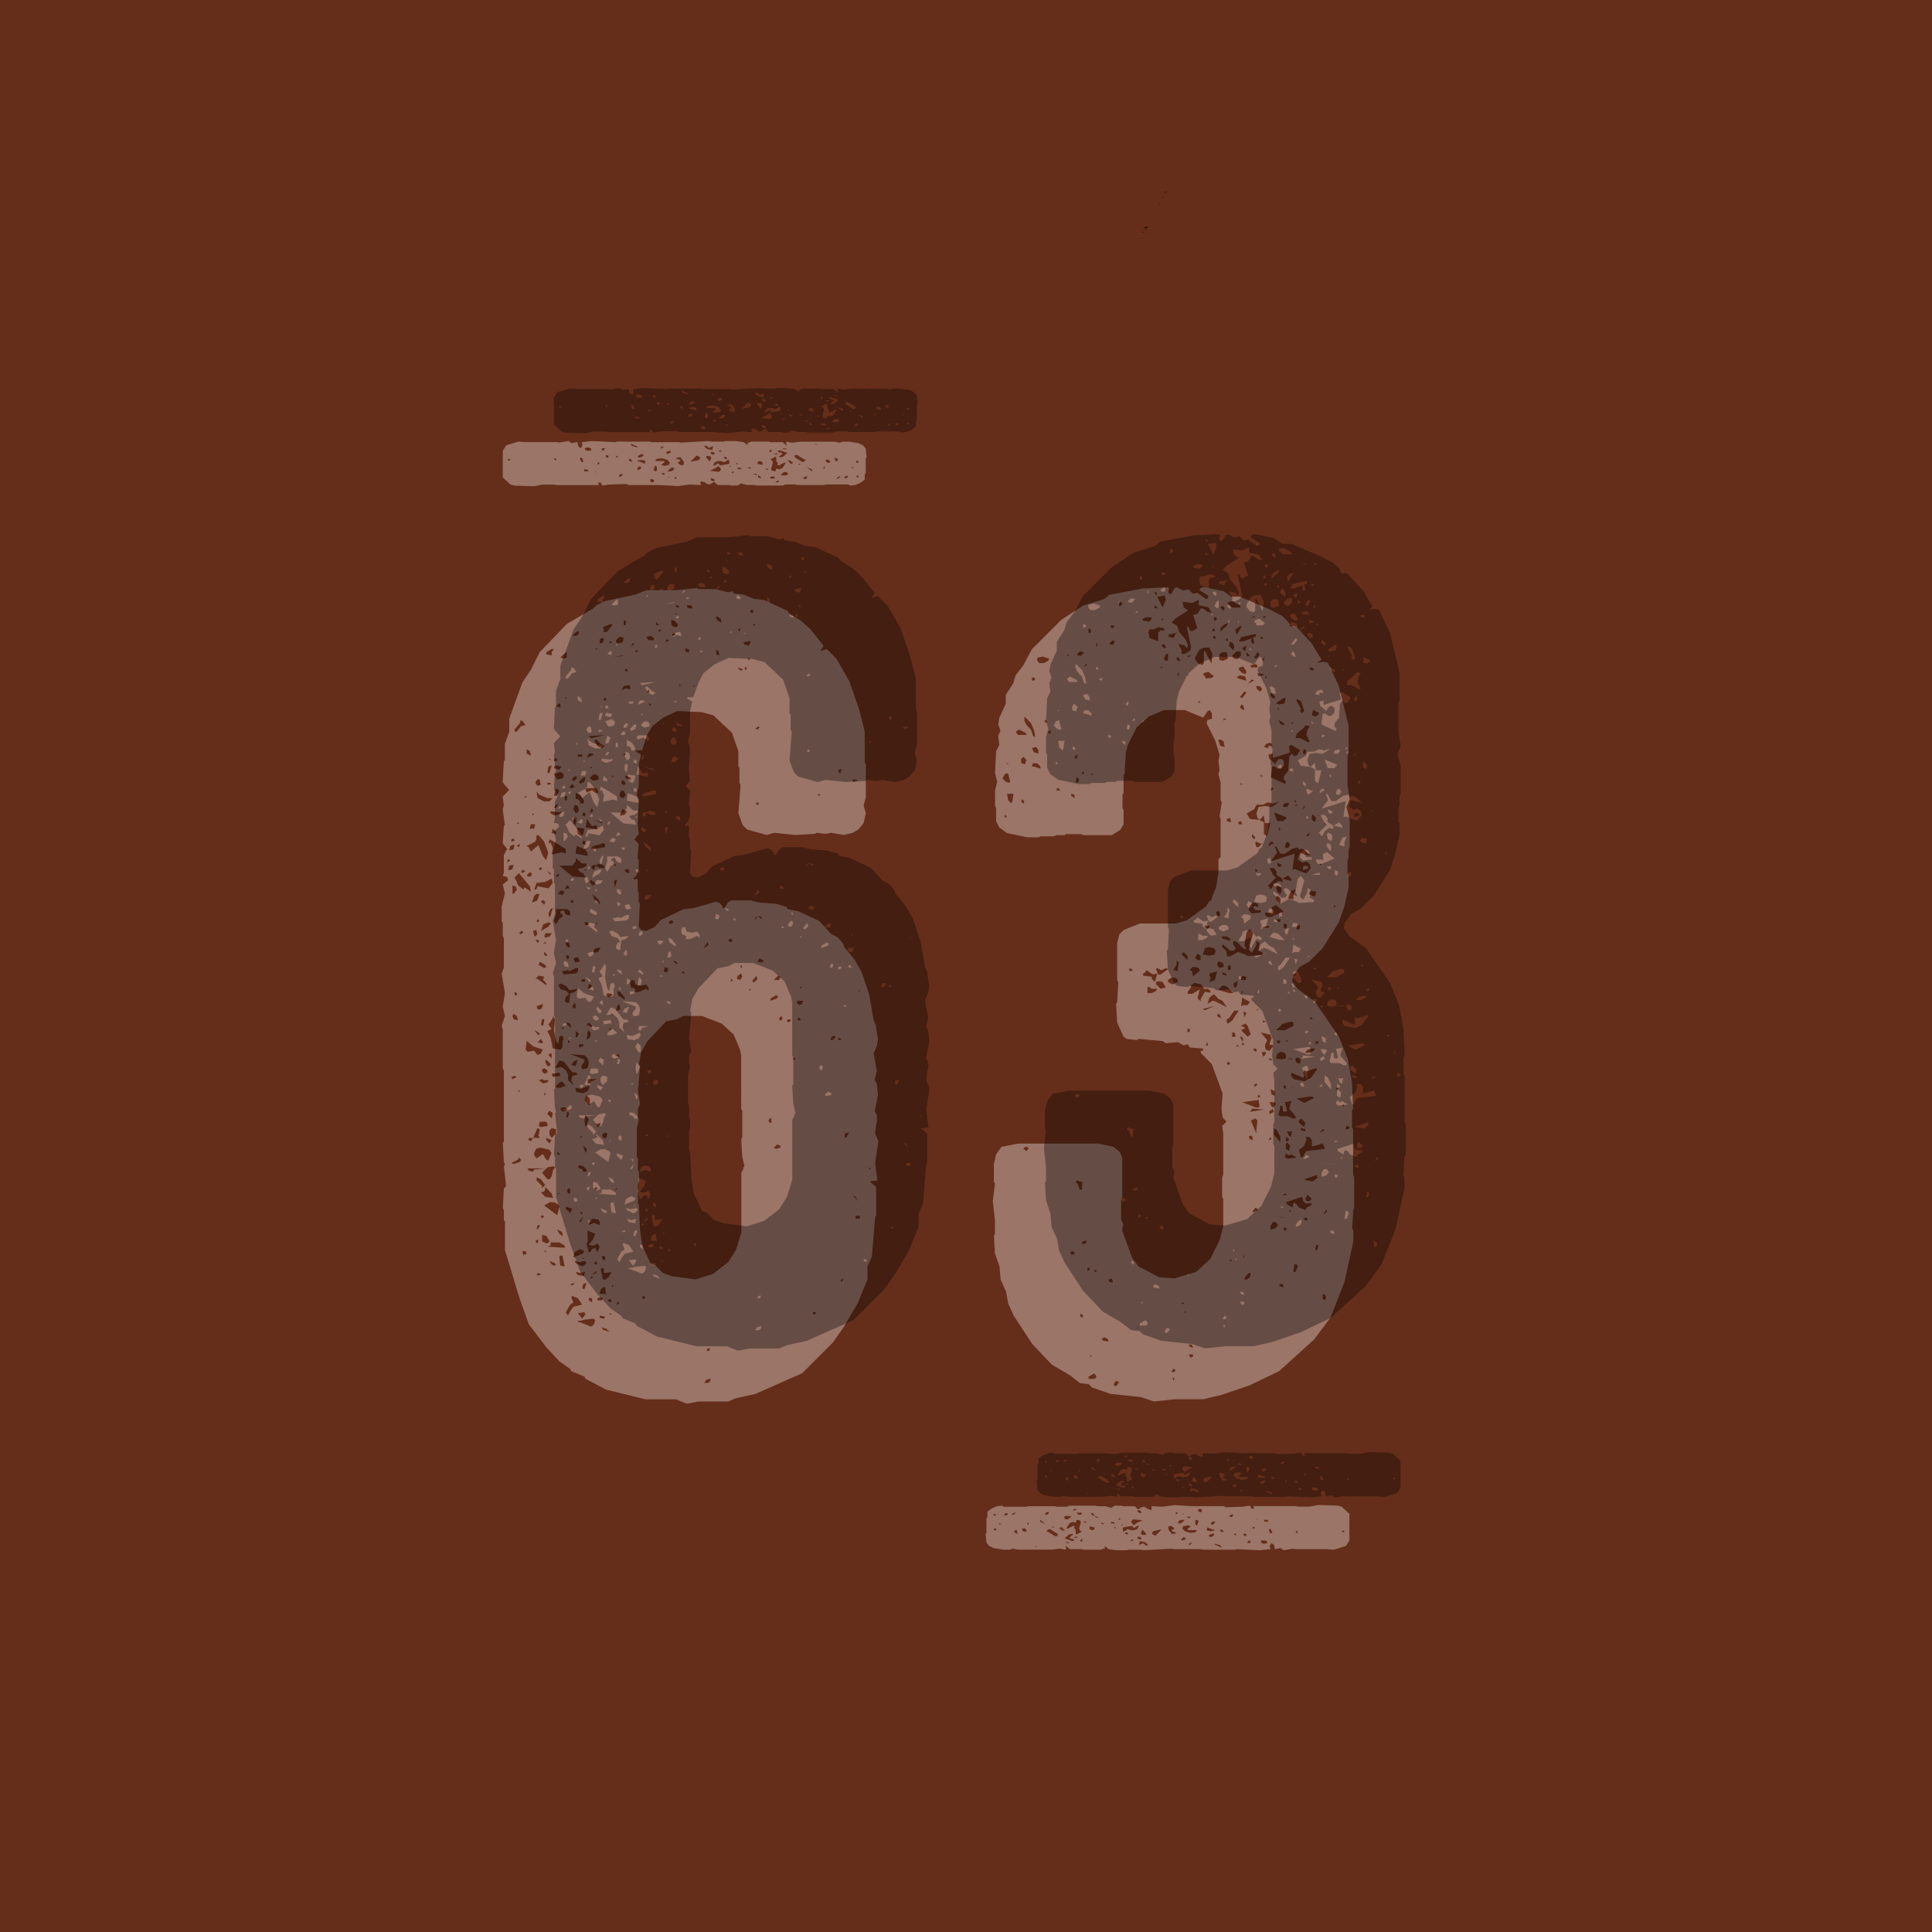
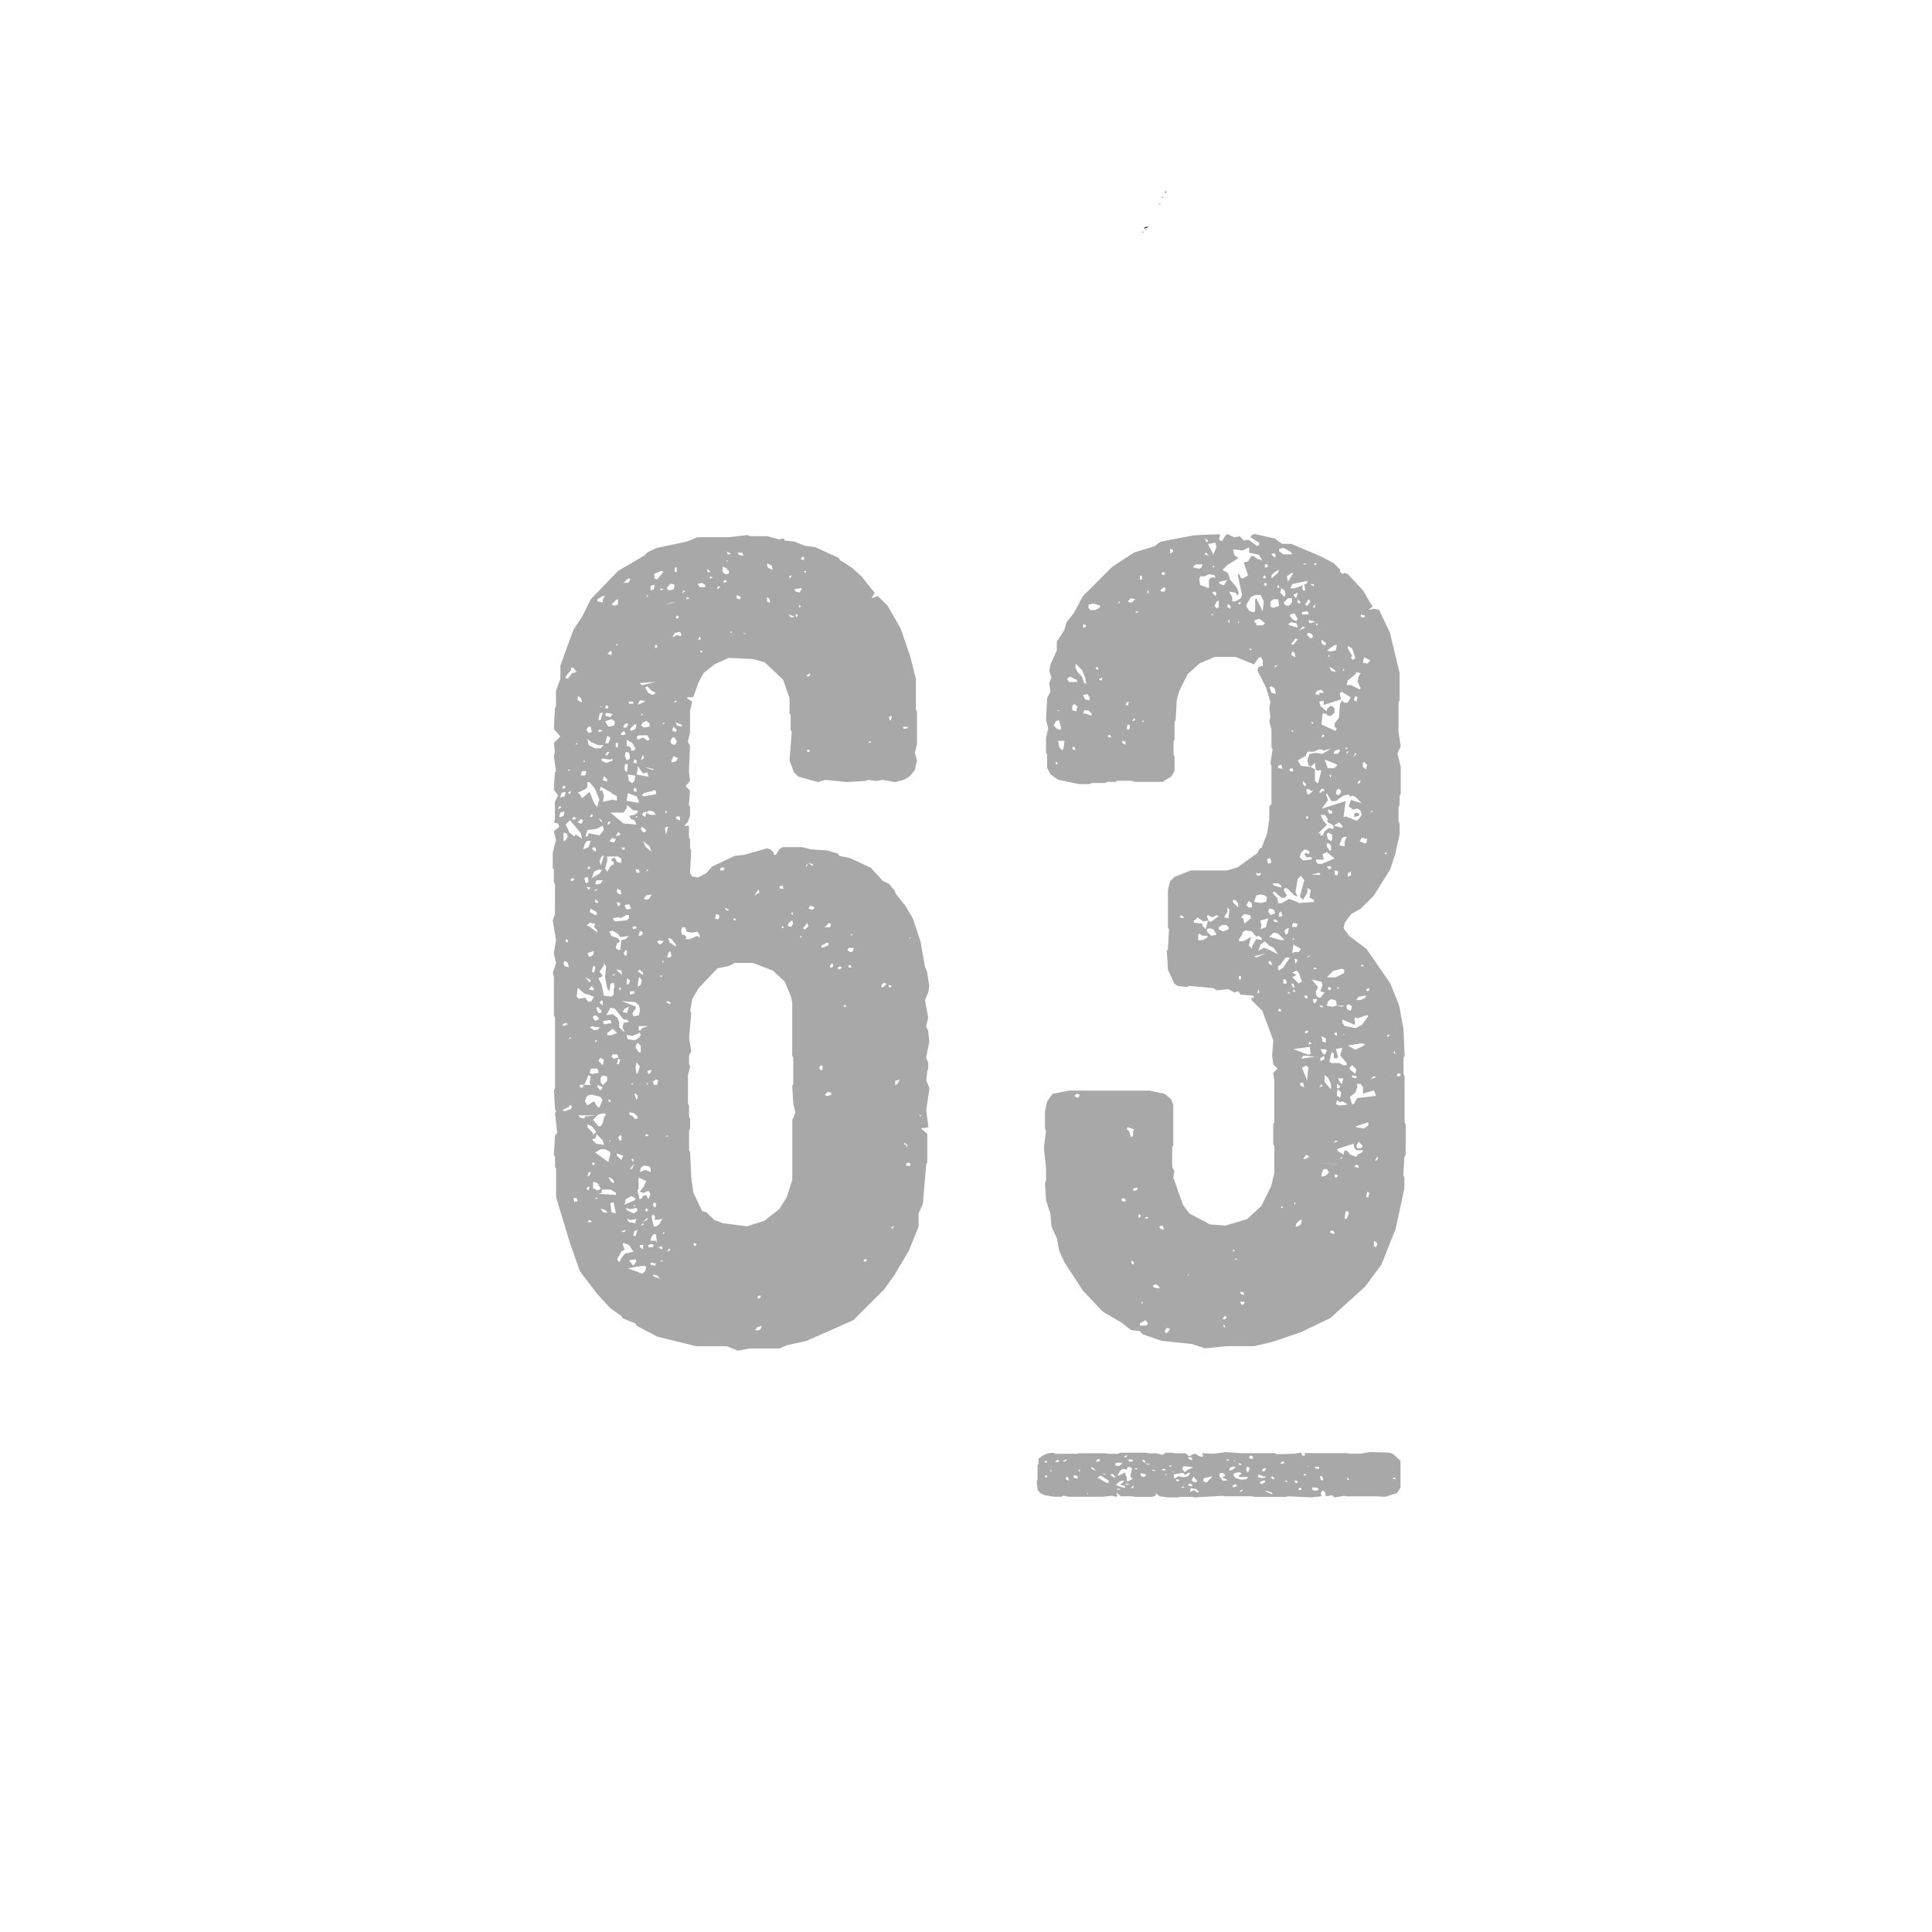
<svg xmlns="http://www.w3.org/2000/svg" viewBox="0 0 600 600">
  <defs>
    <style>.cls-1{fill:#652e1a;}.cls-2,.cls-4,.cls-5{opacity:0.34;}.cls-3,.cls-4{fill:#fff;}</style>
  </defs>
  <g id="Ebene_2" data-name="Ebene 2">
    <g id="grün">
-       <rect class="cls-1" width="600" height="600" />
-     </g>
+       </g>
    <g id="Ebene_1-2" data-name="Ebene 1">
      <g class="cls-2">
        <path class="cls-3" d="M272.13,349l-.34,3.05,1,2.37-1,6.76.68,5.41-2.37.34,2,1.69v8.8l-.34.67-1,12.18-1.35,3v4.06l-3.05,7.44-4.4,7.45L258.6,417l-9.47,9.47-14.55,6.43-6.08,1.35-2.37,1H217l-3.72.67-3.39-1.35h-9.47l-12.17-3-6.43-3.39-.34-.67-4.06-1.7-.34-.67-3.38-2.37-4.06-4.4-5.41-7.1-3-8.46-4.4-14.54v-8.79l-.34-.68v-3l-.34-.67.34-6.09.68-.68-.68-6.09.34-.67-.34-.68-.34-6.09.34-.33v-22l-.34-.68V319.91l-.34-1.35,1-3-.68-3,.68-4.06-1-6.08.68-2v-9.14l-.34-.67v-4.06l-.34-.34v-4.74l1-4.05-.68-2.71,1.69-1.35-.34-1-1.35-.34.34-1v-5.41l1-2-1.35-1.7.34-5.41.34-.33-.68-4.74.34-1.35-.34-2.71,2-2-2-2.37.34-6.42.34-.68V231l1.35-3.73v-4.06L162.2,212l2.71-4.06,2.7-5.41,8.46-8.79,8.12-4.74,1-1,2.71-1.35,9.47-2,3.38-1.36h9.47l6.09-.67.68.34h5.41l3.72,1,1.35-.34.34.68,3,.34,3.39,1.35,3,.34,7.44,3.38.34.68,3.72,2.36,3.05,2.71,4,5.07-1,1.7,2-.68,3,3,4.06,7.11,3.05,8.79,1.69,6.76v9.48l.34.67v10.15l-.68,2.71.68,2.36-.68,3.05-1.69,2-1.69,1-2.71.68-4.06-.68-1.69.34-2.71-.34-.67.34-6.09.34-6.43-.68-2.37.68-6.08-1.69-1.36-1.36-1.35-3.72.68-8.79-.34-.68V238.4l-.34-.34v-4.74l-2-5.75-5.75-5.41-3.72-1-7.44-.34-4.4,2-3.38,2.7-1.69,2.71L199.41,233h-1.69l-.34.34,1.69,1-.68,3v6.77l-.67,2.7.67,1.36-.33,7.78.33,3L197,260.72l1.35,1.35-.33,4.4.33.68v2.7l-.67,2-1,1,.34.34.68-.34.34.34v3.38l.33.68V280l.34.68-.34,7.1.68,1,1.69.33,2.71-1.35,1.69-2,7.1-3.38,3-.34,7.11-2,1,.34,1,1V282h.67l1-1.69,1-.68h6.09l2.71.68,5.07.34,3.38,1,.34.68,3.38.68,6.43,3,3.72,4.06,2,1,1.69,2,.34,1,3.05,3.72,2.36,4.06,2.37,7.1,1.35,7.78.68,1.69.68,4.4-.34,2-1,2.37,1,5.41-.68,2.7.68,1.36.34,3.38-1,5.07.68,1.35v2Zm-114-81.51.34-.34-.68-.34-.34,1Zm.34,2.7.68-.34.34-1.35-1.36.34-.34,1.35Zm.68-7.78-.68.34-.34,1.35,1.36-.33.33-1.36Zm.67-1.35-.33-.68-.68.34v.68Zm0,73.06-1,.34.34.68,1.35-.68Zm-.33,27.4,2-.68.34-.67-.67-.68-.34.68-2,1Zm.33-84.22.68-1-.34-1-1-.33v2.7Zm-.67,38.22.34,1,1.35.34-.34-1.35-1-.68Zm2.36-91-1.69,2v.67h.68l1.35-1.69,1.36-.33-1-1.36h-.68Zm-1,49.38.34,1,1.69,1.35.34-.68,2,1.36-.34-1.7-3.38-4.05-1.36,1.35Zm0,34.5-.68-.33v1h.68Zm.68-52.76-.34-.34-.34.68Zm-.34,6.76-.34.34.68.34.33-1Zm.67,76.45-.33-.34-.34.67Zm.34-48.71.68-.68-.68-.34-.67.68Zm.34-20-.34.68.34.34,1-.68Zm.68,119.4h.67l-.33-1h-1l.34,1.35Zm.67-142.06-.33-.34-.34.68Zm.34,79.15,2-.34,1,1.35,1-.33.68-1.36-3-1-2-1.69-.33,2.7ZM163.55,234l1.36.68-.34-1.36-1-.67Zm3,26.72-.34.68-2.71,1.35.68.34.68,1.35,2.36-2,1.36,3.38,1,1.36.68-2.37L169,261.4l-1.7-2h-.67Zm-2.37,11.5h.68l.34-1-.68-.34-1,1Zm0,91.33,1.35.34.34-.68,3.72-.34h-5.75Zm0-10.15v.68l.68.34.67-1Zm1.69-96.06.34-1.35h-1.35l-.34,1.35Zm0-4.4-.34-.34-.33.68Zm.68,24.69-.68.68-.67,2,1.68-.68.68-2Zm-.68,12.86.34.33.67-.67-.33-1.35-1,.33ZM166.6,351l-1,2.37h2l-.34-.68.34-2-.68-.33Zm2.7-77.12-2.7.34-.68,2h.68l.33-1,3.39.68,1.35-1.69-.34-1.35Zm-1.69,47-1.69-1,1.35,1.7Zm-1.69,37.88.68,1,2-1.36,1,1.7.68.33,1-2.36-.67-1-2.71-.68-1.35.34-.68,1.36Zm.68-116.36-.34.68.67,1,1-.34-.34-1.69h-.68Zm1,49.73-1.35-.34.67,1ZM166.93,304l2.71,2v-.68l-1-1,.34-1-1.7-.34-1,1Zm-.33,81.17-.34.34.67.68.34-1.35ZM170,247.87l-2.37-1-1-1,.33,2,2,1h1.69l1-1Zm-2.37,38.22-.68-.68-.33,1Zm0,27.4.68-.34.34-1.35-2,.67.33,1Zm-1,53.1,1.69,1.69V369l1-1L168,366.25l-1.35-.67Zm.33,13.87-.33,1.35.67-.34.34-1Zm.68,15.56.34-.34-1-.34-.33.68Zm.68-72,.34-.34-.68-1-1,1Zm-1-54.12.34.34.68-.34-.34-.67Zm2,29.77-1.69-1-.34,1,1.7,1,.67-.33ZM169,335.47l-.68-.33-1,.33,1.36,1,1.35-.34.34-.68ZM170,349l-.34-.67h-2l-.34,1.35.68.34,2-.34Zm-2-69,1,1,.33-.67-.33-.68h-.68Zm2.37,6.43-1.69.67-.68,2,2.37-1.35.67-1ZM169,317.21v-.68h-.68l-.34,1.69.68.34Zm.33,52.09L169,370l-1,.34,1.35,1.35,2.37.34-.34-1.35-2-2Zm-1,9.13.68-.68-.68-.33-.34.33Zm1.69-46-1-.68-.68.34v.68l.68.67,1-.34Zm1.69,29.76-1.69.34-.34.34-1.35,1.35,1.69,2h.68l.67-1,.34-1.69.68-1Zm-1.35,23.68.34-.34-1-1.69-1.35-.34v2l1.35.68Zm-.68-93-.34-.34-.67.67Zm-.34-1.7,1.36-.34.67-1h-2l-.33,1Zm-.33,5.42.67.33.34-.33-1-1Zm0,42.95v.68l.67-.68Zm4.39,34.5-1.35-.67h-1.35l-1.69,1,4.05,3.05.68-2.71Zm-3.72,14.55-.34-.34-.33.68ZM171,330.4l-1.35-1.35-.34.67.68,1.36h.68Zm.34-128.87-1.69,1v.68l1.69.34v-1l.68-1Zm-1.69,152.55,1,1,.67-1-1.69-.68Zm1-114,.67-2.37-1,.34-.34,2Zm0,3H170v.68l1.35-.34Zm.33,28.08-1-.68,1,1.35Zm3.73,54.12v-2l.33-.34-.33-1.35-1,.33-.34,2.37-.67-1-.68-3.39.34-3.38-.68-1v.67l-1.35,2,1,1.36-1.35.67,1,2,.68,3.38L174,326Zm-4.4,19.95L170,346l1.35,1.35.34-1.69-1-.68Zm5.07,41.61-1.69-1H171v1l-1,.33,5.41.34Zm-5.07-151.2.34.34h.67Zm3.38,26.72-3-1.69-.34,1.35.67-.34.68,1.7-.34,2,3-.68,1.35.34v-1.35l-1.69-1Zm-2.71,22,.68-2.37-.68.34-.67,1.35.34,1.35Zm.34,43L171,327l-.67.67,1,1Zm1.36,24.69v-1.36l-1.36-.33-.67.67v1.35l.67,1Zm-2,39.57.33.68.68.68h1l-.34-.68Zm3-139.36-2.71-.33v.67l1.36.68,2-.68v-.67Zm-1,6.09-1-1-.34,1.35,1.36.34Zm-1,76.11,2.37-.34-.34-1-2.37.34ZM173,235.69l-.67-.34-.34,1h1Zm-.67,3,1.35.34.68-1-2-.34-.34.68Zm2.7,2.37v-.67l-1-.68-2,.68,1,1.69,1.7-.34Zm-2,6.09.68-1.69-1-.68-.68,2.37Zm-.33,2.71-.68,1h.68l.67-1Zm0,33.82-.68,2.37.68,1,1-1.69,1-.67v-.68l-.68-.34v-.67l1-.34.68,1.35,1.35.34v-1.35l-1-.68h-3.38Zm3.72,50.06v1.69l1.69,1.69-.68-1.69.34-1.35,1.69-.34-.67-.68h-1l-2.71-3.38-1.35-.34-1.35,2.37,2-.34,1.35,1Zm-2.37-115-.34-.34-1,1,1.35.34Zm-.68,53.44.34-.68H173l-.33,1Zm.68,65.62,1.69-.68-1.35-1.35-1.69,1.35v.68Zm-1,20v.67l.68.34v-.67Zm.68,12.85v-.34L173,371Zm1,12.52-.34-.68-1.36-.68.68,1.36,1,.67Zm0-106.55H174l-.68,1,1.36.34.67-1Zm1.35,34.84h.67l.34-3,1.36-.33,1-1-2.71.34-.67-1-1.69-1-1,.34.68,1.35,2,.68.67,1-1,.68-.34,1.35Zm2.71-44-1,1.35H173.7l4.06,3.38,4.06.34-.68-1.35-1-.34-.68-1,1.69-.33,1-.68v-.68H180.8l-2-1.69ZM173.7,390.27,174,393l1.35.33-.67-3.38H174Zm1.69-187.39L174,204.23l1,.34,1-.34v-1.69Zm.34,141.05h-1.35l-.34.68.68.67,1.35-.34v-.67Zm3.05-43.3-2,1-.33-.34-2,.34.67,1,3.73-.33.67-.68v-1Zm-4.06,18.95.67-.68-1,.34Zm1.35-102.83-.34-.34-.34.68Zm0,30.44h-.68v1.35h.68Zm0,28.75h.67v-.68l-.67-.33-.68,1.35Zm-.34,17.59.68.68h.67l-.34-1.35-1-.34Zm1,3.38-1-.33.34,1.35.67-.34Zm-.67,21.31,1.35,1-.34-1.36-1.35-.33Zm0,27.74-.34,1h.68l.33-1.35-.67-.34Zm-.34,29.43,1.35,1.35.68-1.35-2-.68Zm1.35,31.79,1-1.35,2.7-.68-1.35-2-1.69-.67-.34.33.68,1.69-1,.68-1.35,2.37.68,1Zm0-37.88-.34-.34-.67.68.34,1h.67Zm0-45.67-.67-.67v1Zm.68-80.16-1,1,.68.33,1-.33-.34-.68Zm.34,36.87v-.68h-1l.34.68Zm3.38,49.38-1,1.36.33,1,1.7-.34.33-1.69-.33-1.35-1-1-4.4-.33,4.4,1.69Zm-4.06,69-.34.34h1l.34-.67Zm.68-69-.68,1,1.36.34.67-2Zm1-133.6-1.35,1.35h1.35l.68-.68v-.67Zm-.67,45-.68.68v.67h.68l.67-.67v-.68Zm.34,70.7-.34-.34-.68,1,.34.68h.68Zm.67-59.54.34-.67-.34-1.35-1-.34-.34,1.35.68,1.35Zm-1.35,2v1.35l.68.67.33-2.36-.67-.34Zm.34,44.3.34.34,1.35-.34-.68-1.35-1.35.34Zm.34,91.67,2.36-1,.34-.67-1.35-.68-1.69,1-.34,1.69Zm2.7,2.71.68-.68-.34-.68-2,.34-1.35-.34.34.68,2,1Zm-.34-143.42.34-.68-1-1.69-1.69-1v2h.67l.68.67v.68Zm1.36,15.56-.68-1.35-2.71-1-.33,2.37,3.72.67Zm-3.05,56.82.34-1-1-.68v2Zm-.67,16.58.33.67,2,.34,1.36-.67.67-1-.34-.68-2.36,1-1.69-.34Zm2.7,57.16.34-.68-1.69.34-1.35-.34.67,1,2,.34Zm1.69,16.24h.68l.67-.68.34-1.35-.67-.34-2.71.34-1.35.33h-.68v.34h.34l2.71,1Zm-2-152.89.34-1.69-2.37-.34.34,2,1,.68Zm-.34-24.69h-1.35V235h1.35Zm0,128.87.34.68h1v-.68l-1-1-1.35-.33-.34.67Zm-1.35,44.65,1.35,1.69,1-1.35-.34-.68Zm1.69-166.42-1.35,1.35.34.68,1.35-.68.34-1.35Zm-1.35,82.87v1l1.35-.34v-.68Zm.68,55.14.67-1.7-1.35,1.7Zm.33-26.39-.33-.34-.34.68Zm-.67,23.34.67,1v-1ZM181.48,304l-1,.33.33.68,1-.34Zm.34-51.42-.68-.34-.34,1,1,.34Zm0,8.8-.68-.34-.34,1,1,.34Zm-.68,129.21-.34.33h.68Zm.34,9.81.68-2-1,.33-.34,1.36Zm.68-43v-.68l-.68-.67h-.34l.68,2Zm-.68-87.27.34.34.34-.68Zm1.35,17.25-.33-1h-1l.34,1Zm-1,54.8.68,1h.67v-2l-1-1-.68,1.35Zm.34,7.44.67-2-1-1.35-.34,1.69.34,2Zm.34-104.86-.68.34.34,1,1.69-.68,1.35,1,.68-.33-.68-1.36Zm-.34,10.83-.34,1.35,3.72.68-.34-1.36-1.35.34-1.69-2.36ZM183.85,234h-1l-.67,1.35,2.36-1Zm-1,84.56,1,.68v-.68l-1-1-.67.67Zm-.33,1.69-.34,2.71,1-.68.34-1.35-.68-1Zm1,68.33.34-.68,1-.34.68,1.36.68-1.7-.68-1-1.35.68-1.36-.34,1.36-1.69.67-1.69-2.36-1v3.38l-.34.68.67,2.71Zm-.68-82.87-.33,1.35h.67l.68-.68-.34-.67Zm-.33,30.78h.67l.34-.68,2-.67h-3Zm1-107.23,4.4-1-5.08.34Zm2.37,149.51-1.69-.34-1,.68-.34,1.35,1.69-.68,1.7.68v-1Zm-2,24.35h-1v.68l1,.67Zm0-164.72-.34-.34-.34.67Zm2,2.7-1-.67-1,.34-.68,1,1,.67,1.69-.33Zm-2.37,10.49-.34,1,1-.67-.34-1Zm-.34,22.32.68,1h.67l.34-.68-1.35-1Zm1,122.79-.34-.34-.68.67h.34Zm2.7-134.63-2.7.68-.68.68.68.34,3.72-.68v-1l-.68-.34Zm-2,6.43-1,.34-.34.68,1,.67.34-1.35Zm-.67,9.81.33,1,2,1.69-.67-1.69-2-1.69Zm1,117v-.67L183.85,396Zm2-140-3-.68,2.7,1Zm-2.37,40.59,1-.34.67-1.35-1.69.33-.67,1ZM186.55,231l-1.35-1.36-.68.34,1,1.69,1.35.68,1-.68Zm-1,138-.68-.34-.34.68h1Zm-.34,23.68.34-.34-.68-.68-.34,1Zm-.34-190.77.68-.34-.34-.34Zm1.36,67.65h1.69l-.68-1-1.35-.34-1,.68Zm-.68,17.25-.34-.34-.34.67Zm0,66.29-.34-.34-.34.68Zm.68-3.38.33-1-1.35.34.34,1Zm-.68,54.12h1.35l.34-.68-.68-.34-1,.34Zm1.35-205.65-.67.33v1.36l1-.34.34-1.35Zm.34,201.59-.68.68-.33,1.35h1.69l.34.68-.34-2.71Zm-1,9.47,1.35.34.34-.68-1.69-.34Zm1.69-11.84,1-.67,1-1.7-2.37.34V394l-.68-.34-.34.68.68,3Zm.34-44,.33-1.35-.67-.34-1,.67.34,1Zm-.34,36.87-.68-.34-.34.68.34.67h.68Zm-.68,22.66,2,.68-1-1-1.36-.33Zm2.37-219.18-2.37,1,.34,1-.34.34,1,.33,2-2.36Zm-1.35,23.68v-.68h-.68v1Zm.33,92,.68.34,1-1-1.35-.34-.67.34Zm1,94-1,.34,1,.67.34-.33Zm-.34-203.62,1-.34-1-.34Zm0,120.07.68-.33-.68-.34Zm1,88.29-1-.34v.34Zm.34-167.1-.34-.33-.33.67Zm-.34,74.08-.33-.68v1Zm.34,84.22-.34-.34-.33.68ZM193,203.56l-2.71.67,3.73-.67Zm-2,64.6-.34.68h.68Zm0,5.08-.34.67.34,1.69.68-2.36Zm1.35,54.45-.67-.33-.68.33,1.35.68Zm-.67,41.61-.34-.34-.34.68ZM193,197.81h-.68l-1,1v.68l.68.34,1.35-.34.34-1.35Zm-1,116,.67-.33-.34-1.69-.67.67-.34,1.35Zm.33,91-.33-.67-.68,1Zm1.7-95-1.36-1.69-1-.34.34,1.35,2,1.35Zm-1.36-63.93-.34,1,.34.68,1,.34.67-1-.67-1.35H193Zm0,6.76v.68l1.36-.34.67-1-1.35-.68Zm3.05-39.23-.34-.68-1.69.34-.68,1.35,1.35-.68,1.36.34ZM193,242.79v.68l1,.34.33-.68-1-1Zm1.35-8.45L194,234l-.68.68Zm-.67-40.25h.67v-1.36h-.67Zm.67,13.53-.33.67.67.34L195,208Zm1.36,33.82-1.69-.67.33,1,1.69.34Zm-.34,28.75-.68-.34-.67.34.33.68,1,.34Zm3,37.89,2.37-1,.68.68v-1l-.68-1-1.69.34-1.69-.34-.34-1.36h-1l-.33,1,.33,1.35h.68l.68.68-.34.68Zm-2-108.24-.34,1,1-1Zm1,2.7,1-.33-1-.34Zm33.48,160,.34-.34-.67-3-.34-5.41.34-.68v-8.12l-.34-.67V328l-.34-2-2-4.73-3.72-3.39L218,315.52h-5.75l-2,1-3.38.68-5.75,6.09-2,3.38-.68,3.72.34.68-.67,7.78.67,4.05-.67,1.36V347l.33.68-.67,2.71v8.79l.34.68v3.38l.33.68v3l-.33.68v6.09l.33.67.34,7.78.68,4.74,2.7,5.75,1.36.34,2.36,2.36,2.71,1,7.44,1,5.41-1.69,4.74-3.72,2.37-3.72,1.69-5.41V364.22l.67-1.35Zm-30.78,40.93.34-.68-.67-.33-.34.67Zm3-205.31-1-.68-1.35.34.68,1h1.69Zm-2,16.57-.34.34h1l-.34-1Zm.68,4.4.67-.34-1-.34Zm2-25h1l-1-1Zm1,1.35-.34.34.34.34.68-.34Zm2.71,105.87v-.68l-1-.33-.34,1.35,1,.34Zm-.68-102.15v.34l1-.68-.67-.34Zm1,87.61h1l.34-.68-.68-.34-.68.34Zm.68-93,.34.67,1,.34.68-.34v-.67l-1-1-1-.33Zm1.35,3.38-.34-.68-.67.34v.68Zm-.34,101.81.68.34.34-.34-1.35-.67Zm.68-108.57-.68.33h.68Zm1-2-1.36-.68.34,1Zm.33,24.35-.33-.34-.34.68Zm.34,89.3.68.34v-.68h-.68Zm1-100.46v.68l1,.33.34-.67-1-.68Zm.67-12.86L215,189v-.34l-.34-.67h-1.35ZM215,213l.67.34V213Zm4.39,80.16-1,1.35,1.69-1-.34-1Zm.34,136.31.68-.33.34-1-1.36.34-.67,1Zm0-9.8.68-.34v-.68l-1,.34Zm2.71-227.64.34.67,1.35.68-.34-1.35-1.35-.68Zm0,11.16,1,.34-.34-1.35-.67-.34Zm4.73,88.28-1,.34.34.68h1Zm0,12.52-.33.67h.67v-.34Zm2-1-.34,1,1,.33.68-1-.34-1Zm.34-106.88.68-1-1,.34Zm0,11.83.68.34.67-.34-1.69-.67Zm.34,92.35.68.33-.34-1Zm2.71-101.14-1.7.34.34.67,1.36.34.67-1.35Zm-.68,8.46v-.34h-.68l.34,1Zm1-3.05-.67-.34.34,1Zm.34,102.83-.34-.34-.33.68Zm0-118-.34.68,1,.34v-1Zm1,115.68,1-1-.34-1-1.35,1.69Zm.33-111.28h-.67l.34.67Zm1,31.79-1,.68.68.34.68-.68Zm-.34,58.86-.68.67v.68Zm.34-34.5v-.68h-.68v.68Zm1,34.84-1.36-.34,1.36,1Zm0,14.2.67-.67-1.35-.68-.68,1Zm3,49.72v-1.35H239l-.34.68.34.67ZM241,309.09l-1.69,1v.68l2-.68.34-.67Zm1-4.74.33-1-.67-.34-1.35,1.35Zm.33,51.42-1-.34-1,1,.67.34,1.35-.34Zm.68-39.58-.34-.67-.67.67v.68h.67Zm2.37,1,.34-.34-.68-.34-.68.34.34.68Zm1.35,11.16-.67.68h1Zm1-16.57.67.33.68-.33.34-1h-1.69l-.34.68Zm1,5.07-.34-.68h-.67v.68Zm.34-10.15-.34-.34-.34.68Zm4.06,101.48.34-.68h-1v.68Zm1-161,.68-.34-.68-.34ZM258.6,323l1-1-.68-.33-.68.33-.34,1Zm2-82.87H261l.34-1.36-1,.34ZM261,323l.34-.34-1-.34V323Zm.67,74.75L262,397l-1,.68.34.34ZM263,353.06l.67-1.35-1.35.34v1.35Zm3-110.94h-1.35l.34.67,1.35-.34ZM265.7,372l.34,1v-1l-.67-.67-.34.33Zm0,6.43h1.36v-.68l-.68-.33-.68.33Zm1-70.35.67-.68-.67.34Zm3.72,54.79-.68-.34.34.68Z" />
        <path class="cls-3" d="M420.28,375.72l-.34,5.75.34.68v3.38l-2.71,12.52-4.39,11.16L408.1,416l-10.82,9.8-9.14,4.4-8.79,3-5.75,1.36h-8.79l-6.43.68-4.06-1.36-9.47-1-5.75-2-1-1-2.7-.34-3-2.36-5.76-3.39-6.09-6.42-5.74-8.8-1.7-3.72-.67-3.72-1.69-3.72-.34-4.06L309,389.25l-.34-5.41.34-.67v-4.06l-.68-6.09.68-5.41-.34-.68v-5.41l.67-3,1.69-2.36,5.08-1h25l4.73,1,2,1.69.68,1.69V372l-.34.68v6.09l.68,1.35-.34,2,3.05,8.46,2,2.7,6.43,3.39,4.74.33,6.76-2,4.4-4.06,3-6.08,1-4.06v-8.46l-.34-.68v-6.08l.34-.68V352.05l-.34-2.37,1.35-1.35L379.69,347l-.34-2.7.34-4.74-3.38-9.13L372.92,327v-.68h.68v-.68l-4.06-.33-.68-1-1.35.34-1.69-1-3.72.34-1-.67-7.45-.68L353,323l-3.05-.34-1-.68-2-4.39-.34-5.75.34-.68.34-6.09-.34-.68V292.86l.68-2.71,1.35-1.35,5.07-2h11.16l3.39-1,6.09-4.4.67-1.35.68-.34,1.69-4.4.67-4.39v-4.06l.68-.68V254.3l-.34-.68.68-4.4-.34-.68v-5.41l-.68-2.7.34-1.36-.34-2.7.34-2-1.35-4.4-2.7-5.41.33-1,1.36-.34v-1.68l-.68-1-.68.34-1.35,2-5.75-2.37h-6.43l-4.73,2L353,225.88l-2.71,5.41-.68,2.71-.33,6.09-.34.68v5.41l-.34.67v4.06l.34.68V256l-1,1.69-2.7,1.69h-8.8l-.67-.34H331l-.34.34h-2.7l-.68.34H323.2l-.67.33h-3.39l-6.42-1.35L310.35,257l-1-2v-4.06l-.33-.67V245.5l.67-2.71-.67-2.7.33-6.77,1-2-.34-2.7.68-1.69-.68-2,.34-2,2-4.4v-2.7l2.37-3.73.67-2.36,2.37-3.05,2.7-5.07,9.14-9.13,6.76-4.4,6.43-2,1.69-1.35,10.49-2,7.78-.34.33.34-.33,1,.33.68h.68l1-1.69.67-.34,2,1,1.69-.33,1.36,1.35,1.35-.34,2.71,2,.67-.34V185l-2.71-1.69.34-.67,1-.34L380,183.6l2.36,1.69h2.71l9.47,4.06,3.72,2,2,2v.68l.68.67.67-.34,1,.34,4.73,5.08,3.05,5.07-1.35,1,2-.34,1.36.34,3.38,7.1,3.05,12.51V234l-.34.68v9.13l.67,4.4-1,2.36,1,4.06v8.46l-.33.68v2.7l-.34.68v4.39l.34.68v3.38l-1.36,6.09-1.69,4.74-5.07,8.11-4.06,4.06-3.05,1.7-2,2.7-.33,1.69,1.69,2.37,5.41,4.06,7.44,10.82,2.71,6.77,1.35,7.44.34,8.12-.34.67V350l.34.67V364.9l.34.68v9.47ZM312.38,242.79l1,.34.34-.34-.68-2.7-1,.34-.68,1.35Zm.34,10.83-.68-.68v1Zm0-16.58-.34.34,1-.34Zm1.69,11.84.34-2.37h-2l.33,2,1,1Zm4.4-20.63-.34-.68-2-1-1,.67.68,1Zm-.34,8.46.34-.68-1-1-.68.67V237l1.36.34Zm-.34,12.17-.68-.67-.34.67.68.68Zm1,108.24.34-.68-1-.33-.68.67,1,.68Zm-1-133.27.68,1.36,1.35,1.35.67,2,.68.34-.34-2-1-2.37-2-2Zm2.36-12.51h.68l.34-.68-1-.34Zm2,21.64-.68-1-1.36.34.68,1.35,1.36.34Zm-1.36,5.08,2,.67v-.67l-1-1h-1.36l-.34,1Zm1-32.81.67.68h1.36l1.35-.68.34-.68-2-.67-1.69.33Zm3,18.6-.68-.34v.68l.68.34Zm.34,3.72.68.34.33-1-1,.33Zm3.72,17.93-.34-.68h-.67v.68ZM332,203.56l-.34-.34-.34.68Zm1.69,185.36-.68-.34-.67.34.33.67h1Zm0-142.07-1-.34v.68l1,.68Zm.34-12.17-.34.67.67.34.34-1.35Zm1,7.77v-.67l-.68-.34-.33,1.35.67.34Zm-.34,125.16.68,2,.67-.34v-1.69l.34-.34-2-.68-.33.68Zm.34-164h.68l1-1-1.35-.33-1,1Zm1.35,205-.67-.67-.34.67.67.68Zm.34-168.44-.34-.68-.67,1Zm0,146.12.68-.34v-.68l-1.36.34v.68Zm.68-179.61.34-.34h-.68l-.34.68Zm1,187.73v-.68h-.67v1Zm-.34-197.88h.68v-1l-.68-.34Zm1.69,231.7.68-.34v-.67l-.68-.68-1.69,1v.67Zm-.67-7.1-.34-.34-.34.68Zm.34-180.62-.34-.34-.34.68ZM340.11,395l.68-.33-.68-.34-.34.34Zm.68-194.49v-.67h-.34v1ZM344.17,416l-1-.68-1,.34.34.67,1.69.34Zm1.36-18.27-.34-.68-1,.34.34.68,1,.34Zm-.68-197.54h1l.34-1-.67-.34-1,1Zm.68-5.07.67-.68-1-.33-.34.67Zm1.35,235.08.68-1-1-.34-.68,1,.34.68ZM348.23,188l.34-.34-.34-.68h-.67v1.36Zm3,113.65.67-.34-1-.68-.34.68Zm2,110.94.34-.67-.67.67ZM355,192.73l1.69.34.67-.34.34-1h-2l-1,.68ZM355.67,302l-.67.34V303l2.7.34V304l1,1,.67-2.7-1.35.33-2-1.35Zm2,6.42,1.35-.67.34-.68H357.7l-1-.68-.34.34v1.69Zm2.71-112.63h1.35l-.34-.68-1.69-.34-1.35.68H357l-.34,1,.34,1.7,2.7,1v-2.71Zm-2-12.18.67,1.35.34-.67Zm0,5.07,1.35.34-1-1Zm2,114,2.37-1.69-.68-.34-1.35.68-1.36-.68-.34.34.68,1.69Zm-1.36,3,1.36,1.35,1.69-.34-1-1.69-1.36-.34-.68.34Zm.34-120.42,1.7,3.38,1-2.36-.34-1.36-1.69.34Zm1.7,22-.34-.34-.34.68Zm.33-14.88-.33-.34-.34.67Zm-.67,8.11,1,1,.34-.68-.34-.68h-.67Zm1.69,4.74.34-.34v-2l-.68.34-.68,1.35.68.68Zm.67-7.44,1.36.34.67-1.36.68-.34-3,.68Zm1,107.9,1.69-.68v-.68l-.68-.67h-1.35l-1,.67V305Zm5.07-110.95.34,1,.68.34,1.69-1L370.56,191l1.35-.34,1-1.69h.68l1.35,1,1.36.34-1-1.7-3-.67v-1.69l-2,1-3.05-.34.34,1.69,1.35,1-3.72,2.37-1.35,1.35,1.69,1,.68,2,2,2.37.67,1.69-.33,1-.68-1-2-.34,1,1.7v1.35h1l1.69-1,.34-1-1.35-6.43Zm-4.39,231.36.33-.67-.67-.34-.68,1Zm0,2-.68-.34.34,1Zm1-126.84.34-2.37-.68-.67v1.35l-1,1.69,1.35.34Zm.68-96.4-.34-.68h-.68v.68l1,.68Zm-.34,4.74V209h-.34v1Zm1,86.93,1.69,1.69v-1.36l-1-1h-.68Zm0,108.57.68-.34-.68-.34Zm1.36,2.37-.34-.34-.34.68Zm.67-204-.34.34.34.33.68-.67Zm0,6.09-.34-.34V210Zm3.72,100.79,1.36-2.36,1.69.33v-.67l-1-.68-.67.34-1.36-1.69-2-.34-1,.68v.67l-1,1.36v.67h1.36l2.36-1.35-.67,2.7,1,1Zm-3.38,10.15v-1h-.68v1Zm.68,97.08h-1l.34.67,1,.34Zm-.68,3.72.34.34.68-.34v-.68H369.2Zm2.71-120.76-1.69-.33-1,1,.68.34.34,1.69,2-1.69V301Zm-1-95.72,1,1.35,1.35.34.34-.67v-3.39l.34-.33,2,4,.33-3-1-2h-1.69l-1.36.68-1.35,2.36Zm0,92.68.68.68h1v-1.36l-1-.67Zm1-79.15.67-.34-.67-.34Zm4.06-7.78L377,210l-1.69-1.35-1.35.34-.34.68.68.33v.68Zm.67,83.88-1.35-.33-1.35.33-.68,2,2,.33,1.69-.33.34-1.36Zm-2.7,19.28,3-1.35-3.72,1Zm0-25.7.67.34.68-.34v-.68l-.68.34-.67-.34Zm1,36.53-.34-1-.33,1.36ZM381,312.81l-1.35-2-1.36-.68L377,308.75l-1.35,1-.68,2,1.69-1,1,.34ZM375.63,303l.34.68-.34,1.35,1.69-.68.68-2.7-2.37.68Zm.68-107.22.67.34.34-.34-.34-.68Zm1.35,2-.68-.34-.34.68.68.33Zm-.34-5.08.68-.33-.34-.68H377v1Zm.34,90.65.34,1.36,1-.34-.34-1.35H378ZM380,299.62l-.34-.68-1.36-.34-.33,1,.67,1,1.36-.33Zm-1.7,16.24,1,.33-.68-1.35-.67.34Zm.34-85.24.34,1,1.36.34-.34-1.69-1-.68-.68.34ZM381,306.38l-1.35-.33-1.36,1.35,3.39,1h1.35Zm-1.35-103.84-1,.68v1.69l1,.34,1.69-.68-.34-2ZM379,188.67l1,1,.34-.68-.34-.67h-.68Zm1,5.42-1,1v1l2-1.7.34-1Zm7.44,102.82,4.73-.33v-.68l-1.35-.68.34-2.36-1-.68v1.35l-1.36,2.37-1-1,1.35-5.07-1-1.35-1,1-.68,4.06.68,1.35-1-.34-2-2-1-.34-.34.68,1,1.68-.68.68h-1l-2.37-2-.34.68,1.35,1.35.34,1.69h1l2.36-1.35,2.71,1Zm-5.41-5.41-1-.68h-1.69l.34.68,2.37.68Zm-2.37,11.16L381,303l-.34-.67-1-.34Zm.68-79.15.67-.34h-1v.68Zm.67-25.36-.34.67.68.34v-.68ZM381,255l1.35.34-.33-1.35-1,.34Zm0,62.58.34.33,1.35-1,2-3.05h-1.35l-1.69,2.37-.68.34Zm.68,13.19.34-.68-.68-.34-.34.68Zm-.34-143.08,1.35,1h2.71l-.34-.67-2.37-1.35-1.35.33Zm0,112.3v1.35l1-.34-.33-1.35Zm2-99.11-.34-1-1-.68-.34,1.35,1.35,1.36Zm-1.35,190.77h.67l-.67-.68Zm1.69-187h.67l1-1v-1.35h-1.35l-1.36,1.35.34.67Zm0,116.7-.34-.68h-.68v1.35h1Zm.34-16.58-1,.68.34,1.35.68-.34.33-1.69Zm1-110.27-1.35,1,.34,1.69,1.69-2.71Zm-.34,16.24,2.37.68-.34-1.36-1.69-.33-1,.67ZM384.09,325h.67l-.67-.68Zm1.35-70-1,.34.34.68h1Zm4.4-57.16.34-1-4.74,1-.68,1.35h1.36l2.7-1-.34.67.34,1h.68l-.34-2Zm-2.71,10.82-1-1.69-1.36.34V208l1,1,1,.34Zm-1.35,8.12,1.35-1.69-.68-.34-1.35,1.69Zm.34,3.72h.33l-.33-1.35-.68-.34-.34,1Zm-.68,23.34.34-.34-.68-.34Zm.34,79.49.34-.34-.34-1h-.68Zm-.34-19.62v.67h1.35l.34-1-1.35-.34Zm.68,4.4-.34-.34-.34.67Zm0,4.05h1.35l.67-1-2.36-1.35-.34,2.7Zm.67,7.11-1.35.67,2,2,1-.67-1-2.71-.68-.68-1.35.68Zm0-117.37.34-1.36-1.35.68.67,1Zm-.34,122.44-.67-.68v1Zm4.4,19.62.34-.34-.34-2-5.07.68,4.4,1.69Zm-3.72-29.43-1-.34.33,1.7Zm-.68,75.77-.33-.68v1Zm.68,7.1,1-.67.34-1.36h-.67l-1,1-.34,1Zm0-193.81.34.34.67-.34-1-1Zm7.44,45.66h-1l-1.36.68h-2l-.68,1.35-2.37,1.35,1,1.7,3.05.33-.68-.67-.33-1.36.67-2,2-.33,2,.33,2.7-1.69-2.36.68ZM388.82,211l-1.35,1.35,2-1Zm1,69.34h-.68l-1,1-.33,1.36,1,1,2.71-.34v-.67h-1.69l-.68-1,.68-.34.67.34.34-.34-.34-.67Zm-2,72.72.33.68,1,.34-.34-1.36h-.68Zm.67-8.12-.34.34,4.4-.67-3.72-.34Zm1-153.56-1,.34h1.36Zm1,15.22-.67-.34-1.36.34v.68h2ZM390.18,351l.33-3-.67-.68-1.36.68,1.7,4.06Zm-.34-91-1-1v1l.68.68ZM389.5,376.4l1.35-.68-1-.67-1,1.35Zm0-50.06.68.34v-1h-1Zm1-122.11.68-1-.68-.68-1,1.69.68.34Zm-.33,132.93.33-.33-.33-.34-.68.34v.67Zm.67-74.07,1.35-1.36-.67.34-1.35-.67-.34.33.34,1.36Zm-1,7.44.34.34.33-.68-.67-.34Zm1,43v-.34l-1,.67Zm1-99.11v-.68l-.67-.67h-1v.67l1,1Zm.34-5.07-1.69-.34.34,1,1.69-.33Zm-.67,131.24-.68-.68-.34,1Zm0-142.4.67.33v-.67h-1Zm-.34,56.48,1.35.68V259l1,.68,1-4.06h-1.69l-.34-2.37Zm.34-14.2v.67h.67Zm2.37,47-2.37.68h2.7Zm-1,37.89.34.67,1,.34,1.36-1.69-1.36-.34.68-2-.34-1-3-.68,2,2.37-.68,1.35Zm-.34-120.76.34-.67-1,1,.68.34Zm.34,123.12.34-1h-1.36l.34,1.35Zm-.34-135.63.68-.68h-1Zm-.34,125.49,1-.34-1-.34ZM394.91,231l-.34-.34-1.35.34-.68,1,1.36.34v-.68h1.35Zm-2-20.3.68-.34-.68-.34Zm0,72.72v.68l.68.68h1l4.06-1.69-2.37-2-1.35.68.34,1.69Zm6.77,94.71-6.77-.67,6.09.67Zm-1.36-104.85-.34-.68-1.35-.68-.34-.67.34-.34-1-1.35h-1.36l1,2,1,1-2.7,2.7h.67v.68h.68l.68-1.35,1.35-1,1.35.33Zm2-40.93.34,1.35-5.41,1.69V234l-1.35.34.33,1.35,2,1.69v-.67l1-1H398l.68.68v1.35l-1,1h-1l-.68-.67h-1l-.34,3.38,4.4,2,.34-.68-.68-.67v-1l1.35-1.69.34-4.39.68-1,.67.68h1l1-1.7-2.7-1.69-.68.34Zm-5.41,29.76h.68l-.34-.67h-.68l-.67,1,.33.34Zm-.68,67,.68.33v-.67h-1Zm.68,24.69-.34-.68-.67,1Zm.68-11.5h-1.36l.68,1.35.68.34.67-1.35Zm-.68,2.37-.68.33v1l1.36-.68-.34-1Zm-.34-128.54.68.68h.67v-.68l-1.35-1Zm.68,29.09.34-.34-.68-.33-.34,1Zm10.82,25.71,1-1.35-.34-1.36-1-.67-1.35.33-1.35-1,.67-2,3.39,1-2-2-1-.34-.67.34-.34-.68-1.69.34L399,265.12h-1.36l-1.35-2.37-.34.34.68,1.69-2,2.71,7.44-2.37-.67,5.07.67-.34,3.39,1.36Zm-10.15,68-1.35-.68.34,1.69,1,.34Zm0,42.61,1-1-.68-1h-1l-.68,1.35v1ZM399,253.62l-3.38-1.36,1,2.71h2l1-1Zm-3.38,98.76,2,2.37v-1.69l-1-2-1-.67Zm3-135.63-2.37,1.69,1,.34,1.69-.34.34-1.69ZM398,277V275.6l-1.35-.67-.34.67.34,1.36,1,.67Zm-.34,3.38V279l-.67-.68h-.68v1l1,1.36Zm0,5.07h-1.35l.68,1,.67-.34Zm1.36,34.5,2.7-1.35v-1l-.67-.34-2.71.67-2,2Zm2.7,8.8h-2.36v-1L399,327l-1.36-.34-1,.68-.34,1.35,1.69.34,1.36-.34,1.69.34Zm-4.39-108.58-.34-.34-.34.68Zm-.68,48.37.34.68h.67l.34-.68-1.35-.68Zm.68,55.47.33-.67-1-.34v1Zm1.35-99.44-1.69-1,.67,1.36,1.36.34Zm-1,32.81-.67-.34.34,1Zm0,89.29H400l1.36.68h1v-.68l-2-2.36.68-2.37-2,.34.68,2.7-.68.34-.68-.34v-1.35l-.68-.34-.67,3.05Zm-.33-18.26,2,.34Zm1,70.35h-1v.68l1.35.34Zm1.36-148.15.67-1-.34-.34-1.35.34-.34,1ZM401,272.9l-1-1-1.69,1,2.71.68Zm-2,97.75-.68.68,1.36-.34Zm.68-82.87v-.68l-1-.33v1.35l.68.34Zm-.34,49.38h-.68v.68l.68.34Zm0,45,.34-.68-1-.33v1Zm1-120.42-.34-.33-.67.33-.34,1.36,1,.34.68-1Zm-1,97.76.67.34,2.71-.34-1.69-1-.68.34-1-.67-.34,1.35ZM400,323.3l-.33-.34-.34.67Zm0,31.12.34-.68-1-.68v1.36Zm-.67,1v1.35l1,.68.34-1.69-1-1Zm6.09,20.29.33-.67,1.36-.68.33-.67h-2l-.68-.68-.34-1.36-5.07,1.7.34.67,1.69,1,.33-1.35,1,.33.68,1,1.69.67ZM401,352.38l.34-1h-1.69l.67,1.35.68.34Zm.67-74.41.68-1.69-1.35.34L400,279l1.69.33ZM401,376.06l-.34-.34-.34.68Zm.67-151.53-.33-.34-.34.68Zm1.7,109.59-2.37-1v1l.67,1,3.39.67,2-1,2-2.71-.34-.34-3,1-.67-.34-.34.67.34,1-.34.68Zm-1.7,3.72-.33-.34v.34Zm.68,57.16.68-1.69-.34-.67H402l-.34,2.36ZM402,249.22l.68-.34-.68-.34Zm3.05-23.34-2.37,2-.34,1.35h1.35l2.71,1.36.34-.34-1-2,.34-1.69.68-1-1.35-.33Zm-2.71,24v.67l.68-.67Zm0,79.48.34.68,1,.34.34-1.35-1-.68-.68.34Zm.34-111.62,1.35,2.37-.34.68.68.68.68-.68-1-3.05-1.35-.67Zm0,71,1-.34V287.1l-1,.68Zm5.07,52.42.34-.33-1-.34-4.4.67,2.37,1.36ZM403.37,348v.67l1.69,1.36.34-1.36L404,347.31Zm2.36,9.47,5.75-.68-.67-1.69-3.39,1v-2l-.67-1H405.4l.33.68-.67,2-1.69,1.35.67,2.37.68-.34.68-1.35ZM404,351l1.36.34v-.68l-1.36-.33Zm.34-99.44,1-1-.34-.33Zm.34-18.27V234l.68.34.33-1.36-.67-.33Zm0,35.86.68-.34,1,.34-.34.67-1.35.34Zm1.35,109.25-.67-.34-.68.68,1.35.34Zm-.34-11.84,2,.34,1.36-1v-1l-4.06,1.35Zm2-40.93-1.69.34-.67,1h1.35l1.35-.68.34-.68Zm-.34,46.68L406.07,371l-.67,1.35.33.68h1ZM406.07,259l-.34.68h.68l.34-1Zm1.69,19.28h.68l.34-1.35-1.69-.34-.68,1Zm-1-70.36,1,.34.34-.67-1.35-.34Zm0,108.58h1l-.67-.67Zm2-94,1-1-2-1-.34,1.69Zm-1.36,30.78v1.35l1,.68.34-1.35-1-1Zm1.36,71,.67-.34v-.67l-1,.33Zm.34,63.93.33-1.35-.67-.34-.34,1.69Zm1.35-119.74-.34-.34-.34.68Zm.34,82.19-1,1,1.69-.68Zm1,52.43v-.67l-1-.68v1.69l.67.34Zm0-26.38.34-.68-.34-.34-.68,1.36Zm2.37-95.05h.68l-.34-.68Zm1,56.83.68-.68h-1Zm1.7,4.73.67.68-.34-1Zm2,7.44.33-.67-1-.34-.34,1Z" />
      </g>
      <path class="cls-4" d="M268.55,147.25v1.69l-1.35,1-1.61.68-1.61.17-.54-.34h-7l-.54.17h-8.34l-.53-.17h-3.23l-.54.34h-8.34l-.53-.17H232l-1.88-.51-1.08.68h-2.15l-.27-.17h-3.77l-1.07-1-1.08.68-.8.17-1.08-.68-1.08-.33-.27.5.27.68-3.49-.17-3.77.5-5.11-.33H195.13l-.53-.34-5.38.17-2.15.34-.54-1-.81.17.27.68H172.81l-.53-.17h-3.77l-2.69.5-5.91-.16-1.35-.34-2.42-2.2V140l1.08-1.69,3.76-1.18,2.16.17h9.94l.54.16,3-.5.81.67,1.88-.33.27,1.35.81.51.53-.85-.26-1,3.22-.34,7.26.34.54-.17h10l.54.17h8.6l.54.16,2.69-.16,6.18-.34.54.17h4l.53-.17h3.23l2.42.34,1.08.84.27-.17-.27-.34,1.34-.5h5.38l.54.17H243l1.35,1.18-.27-1,.27-.33,1.61.33,2.69-.33h10.49l1.61.33.81-.33h2.15l3,.5,1.34.68.81,1,.27,2.71-.27.34v4.56ZM158.3,143l.26-.34-.8-.17V143Zm14.51-.34-.26-.33H172l.54.67Zm7.27-.17.54,1h.53l-.27-1.18-.53-.17Zm2.68,3.89-.26-.51-1.08-.16v.67Zm-1.07-6.76.54.34h1.34v-.68l-.81-.33-1.07.17Zm3.5,6.93-.27-.17v.34Zm.8-2.36.27-.51h-.54l-.26.51Zm1.62-4.4.26-.67-1.07.16.27.68Zm.53,2.2.81.17v-.68l-.81-.17Zm3.77-.17-.54-.34V142l.54.17Zm1.07,6.08.54-.5-.8-.17-.54.5.27.34Zm3.23-5.07-.54-.34-.54.34,1.08.68Zm-.27-4.73.27.34,1.62.51.26-.17-2.15-1Zm2.42,7.77.54-.16.27-.68-.54-.17-.54.34-.26.67Zm1.08-4.73-.27-.17-1.08.68.27.51,1.08-.34.53-.51Zm.8,2.54.27-.17-.27-.51-1.07-.17-1.08.17v.34h.54l1.61.68Zm2.7,6.08.26-.67-.8-.34-.54.17.27.84Zm1.07-3.72v-1l-.54-.51-.53,1.52.8.34Zm1.88-1.52.27.17,1.62-.33.26-.68-.8-.85-1.62-.5-1.61.16-.54.51.27.17h2.42l.27.34-1.08.85Zm-.27-5.91-.54.51.27.16.81-.5Zm.81,8.45-.54-.17-.54.17.54.34h.54Zm1.88-6.93L208,140l-1.07.34v.34l.54.33.8-.5Zm0,6.25.81-.34.27-.84-1.08.17-1.07,1Zm-.53,2,.26-.17-.53-.17Zm2.15.34.26-.51h-.53l-.27.34Zm1.61-4.23.81-.16v-1L211.27,142l-1.34.17.26.33,1.08.34v.34l-.81.51.54.51Zm3.5-1.18,2.14-.51.27-.84-1.07-.51-1.88,1.86Zm3.76-4.56.81.67,1.61.34.27-1.18-1.35.51-.8-.68h-.54Zm.54,3.38,1.07,1.18.54-1.18-.54-.51h-1.07Zm4.3,4.22.27-.67-.81-1-.81.68-1.88.84,2.69.34ZM222,140.82l-.27-.33-.81-.17-.27.34.54.5h.54Zm0,8.29-.27-.34-1.08-.34.27.85.81.17Zm4.3-5.07.27-.17-.27-1.19-1.34.85-1.08-.34h-.81l-1.07.34-.54,1H222l1.07-.67.54.67,2.15-.33Zm-2.42-4.23-.81.34.54.17.54-.34Zm1.88,2.37-.54-.34-.53.34.53.33h.54Zm.81,2.53v.34l.54-.34Zm1.34,1.86-.27-.17-.53.34.53.17Zm1.35-2.53-.54-.34v.51Zm.81,1.69.26-.34-1.34-.17.27.51Zm3.22-.34-.54-.34-.53.17.8.34Zm2.15,2.19-.8-.5-.81.17Zm1.35-4.05-.81-.34-.54.17-.27.68,1.62.34Zm-.54,4.56-.81-.51v.68l.81.34Zm2.42-2.2-.27-.33h-.54v.33Zm.8-5.57.27-.51-.53-.17-.27.85Zm2.7,5.41.8-.34,1.08-1.69h-.54l-1.61.84-.54-.16.27-.34-.54-.85V142l-.27-.17-1.61.84.53.34.27.68-.54,2,.27.5,1.08.17.27-.84.81.17Zm-3,2.7.26.17h1.35l-.54-.68-1.07.17Zm1.61-7.61-.54.17,1.08.17.27-.34Zm.54,9,.54-.17v-.33h-.54l-.54.5Zm.27-9.46,1.34.34V141l-1.07.85.27.17,1.07-.17,1.34-1.18-2.41-.85-.54.17Zm1.61,7.26h1.08l.53-.5-.53-.51h-.81l-1.08.85Zm0-8.11h1.08v-.17l-1.08-.16ZM246,144l.27-.34-1.08-.68-.8.17.53.17.54.68Zm.81-2,2.42,1.52.53-.17.54-.68h-.54l-2.15-1.35h-.8Zm1.34,2.37.54-.34h-.81Zm2.15,4.39.54-.85-1.08.17-.26.68Zm1.89-3-1.62-.68,1.62,1.35Zm1.61-7.61-.54-.34v.34Zm2.42,7.27-.27-.68-.27.85Zm1.61-1.86-.27-.68-1.07-.17v.68l.53.34h.54Zm2.15-.34.27-.68-1.07-.5.27,1.18Zm.27,5.41.81-.51-.54-.17-.81.68Zm2.69-.17.54-.51-.54-.17-.81.34.27.34Zm2.15-3.38h-.8l.53.34Zm1.35-1.35.27-.34-.81-.34v.68Zm0,4.56.27-.34-.54-.34-.27.51Z" />
-       <path class="cls-4" d="M306.66,471.14v-1.69l1.34-1,1.61-.68,1.62-.17.54.34h7l.54-.17h8.33l.54.17h3.23l.53-.34h8.34l.54.17h2.42l1.88.51,1.08-.68h2.15l.27.17h3.76l1.08,1,1.07-.68.81-.17,1.08.68,1.07.33.27-.5-.27-.68,3.5.17,3.76-.51,5.11.34h10.22l.54.34,5.38-.17,2.15-.34.54,1,.81-.17-.27-.68h13.17l.54.17h3.76l2.69-.51,5.92.17,1.34.34,2.42,2.2v8.28L418,480.1l-3.77,1.18-2.15-.17h-9.95l-.53-.17-3,.51-.8-.68-1.88.34-.27-1.35-.81-.51-.54.85.27,1-3.22.34-7.26-.34-.54.17h-9.95l-.54-.17h-8.61l-.53-.17-2.69.17-6.19.34-.54-.17h-4l-.54.17h-3.22l-2.42-.34-1.08-.84-.27.16.27.34-1.34.51h-5.38l-.54-.17H332.2l-1.34-1.18.27,1-.27.34-1.61-.34-2.69.34H316.07l-1.61-.34-.81.34H311.5l-3-.51-1.34-.67-.81-1-.27-2.7.27-.34v-4.56Zm110.25,4.22-.27.34.81.17v-.51Zm-14.52.34.27.34h.54l-.54-.68Zm-7.26.17-.54-1h-.54l.27,1.18.54.17ZM392.44,472l.27.5,1.08.17V472Zm1.08,6.76-.54-.34h-1.35v.67l.81.34,1.08-.17Zm-3.5-6.93.27.17v-.34Zm-.8,2.36-.27.51h.54l.26-.51Zm-1.62,4.4-.27.67,1.08-.17-.27-.67Zm-.54-2.2-.8-.17v.68l.8.17Zm-3.76.17.54.34v-.51l-.54-.17Zm-1.08-6.09-.54.51.81.17.54-.51-.27-.33ZM379,475.53l.53.34.54-.34-1.07-.67Zm.27,4.74-.27-.34-1.62-.51-.27.17,2.16,1Zm-2.43-7.78-.53.17-.27.68.53.17.54-.34.27-.68Zm-1.07,4.73.27.17,1.07-.67-.27-.51-1.07.34-.54.51Zm-.81-2.53-.27.17.27.5,1.08.17,1.07-.17V475h-.54l-1.61-.68Zm-2.69-6.08-.27.67.81.34.54-.17-.27-.84Zm-1.07,3.71v1l.53.51.54-1.53-.8-.33Zm-1.89,1.53-.26-.17-1.62.33-.26.68.8.84,1.61.51,1.62-.17.53-.51-.26-.16h-2.42l-.27-.34,1.07-.85Zm.27,5.91.54-.51-.27-.17-.8.51Zm-.8-8.45.53.17.54-.17-.54-.34h-.53Zm-1.88,6.93.27.17,1.07-.34v-.34l-.54-.34-.8.51Zm0-6.25-.81.33-.27.85,1.08-.17,1.07-1Zm.53-2-.26.17.53.17Zm-2.15-.34-.27.51h.54l.27-.34Zm-1.61,4.23-.81.16v1l1.08,1.35,1.34-.17-.27-.34-1.07-.34v-.33l.8-.51-.54-.51Zm-3.5,1.18-2.15.5-.27.85,1.08.51,1.88-1.86Zm-3.76,4.56-.81-.67-1.61-.34-.27,1.18,1.34-.51.81.68h.54Zm-.54-3.38L354.79,475l-.54,1.18.54.51h1.08Zm-4.3-4.22-.27.67.8,1,.81-.68,1.88-.85-2.69-.33Zm1.61,5.57.27.34.8.17.27-.34-.53-.51h-.54Zm0-8.28.27.34,1.07.34-.27-.85-.8-.17Zm-4.3,5.07-.27.17.27,1.18,1.34-.84,1.08.34h.8l1.08-.34.54-1h-.54l-1.08.67-.53-.67-2.15.33Zm2.42,4.23.8-.34-.53-.17-.54.34Zm-1.88-2.37.53.34.54-.34-.54-.34h-.53Zm-.81-2.53v-.34l-.54.34Zm-1.35-1.86.27.17.54-.34-.54-.17Zm-1.34,2.53.54.34v-.51Zm-.81-1.69-.26.34,1.34.17-.27-.51Zm-3.22.34.53.34.54-.17-.81-.34Zm-2.15-2.2.8.51.81-.17Zm-1.35,4.06.81.34.54-.17.26-.68-1.61-.34Zm.54-4.56.81.5v-.67l-.81-.34Zm-2.42,2.19.27.34h.53v-.34Zm-.81,5.58-.27.51.54.17.27-.85ZM333,472.66l-.81.34-1.07,1.69h.54l1.61-.84.54.16-.27.34.54.85v1.18l.27.17,1.61-.85-.54-.34-.27-.67.54-2-.27-.51-1.07-.16-.27.84-.81-.17Zm3-2.7-.27-.17h-1.34l.53.67,1.08-.16Zm-1.61,7.6.53-.17-1.07-.17-.27.34Zm-.54-8.95-.54.17v.33h.54l.54-.5Zm-.27,9.46-1.35-.34v-.34l1.08-.84-.27-.17-1.08.17-1.34,1.18,2.42.85.54-.17Zm-1.62-7.27h-1.07l-.54.51.54.51h.81l1.07-.85Zm0,8.12h-1.07v.16l1.07.17Zm-2.68-4.57-.27.34,1.07.67.81-.16-.54-.17-.54-.68Zm-.81,2L326,474.86l-.54.17-.54.67h.54l2.15,1.36h.81ZM327.1,474l-.54.34h.81Zm-2.16-4.39-.53.84,1.07-.16.27-.68Zm-1.88,3,1.62.68L323.06,472Zm-1.61,7.61.54.33v-.33ZM319,473l.27.68.27-.85Zm-1.61,1.86.26.67,1.08.17V475l-.54-.34h-.54Zm-2.16.34-.27.67,1.08.51-.27-1.18Zm-.27-5.41-.8.51.53.16.81-.67Zm-2.68.17-.54.5.54.17.8-.33-.27-.34Zm-2.16,3.38H311l-.54-.34Zm-1.34,1.35-.27.34.81.33v-.67Zm0-4.56-.27.33.54.34.27-.5Z" />
-       <path d="M354.48,74c.06.07,0,.13,0,.19L355,74C354.79,74.05,354.61,74.13,354.48,74Z" />
      <polygon points="354.75 72.09 354.79 72.22 355.46 71.9 354.75 72.09" />
      <path d="M356.69,70.46a2.24,2.24,0,0,0-1.5.39A2.27,2.27,0,0,0,356.69,70.46Z" />
-       <path d="M356.75,72.13a1.84,1.84,0,0,0,.82-.21Z" />
      <path d="M360.48,63.25a2,2,0,0,0-.79.21A2.16,2.16,0,0,0,360.48,63.25Z" />
      <polygon points="361.03 61.27 360.92 61.44 361.5 61.29 361.03 61.27" />
      <rect x="360.92" y="58.41" width="0.59" height="0.14" transform="matrix(0.97, -0.25, 0.25, 0.97, -3.05, 93.25)" />
      <path d="M355.47,71.34c.28-.29.59.27.72-.19C355.92,71.43,355.6,70.88,355.47,71.34Z" />
      <g class="cls-2">
        <path d="M288,332.55l-.34,3,1,2.37-1,6.76.68,5.41-2.37.34,2,1.69V361l-.34.67-1,12.18-1.35,3v4.06l-3,7.45-4.4,7.44-3.38,4.73L265,410l-14.55,6.43-6.09,1.35-2.36,1h-9.14l-3.72.67-3.38-1.35h-9.47l-12.18-3-6.42-3.39-.34-.67-4.06-1.69-.34-.68-3.38-2.37-4.06-4.39-5.41-7.11-3-8.46-4.4-14.54V363l-.33-.68v-3l-.34-.68.34-6.09.67-.68-.67-6.08.33-.68-.33-.68-.34-6.09.34-.33V316l-.34-.68V303.46l-.34-1.36,1-3L172,296l.67-4.05-1-6.09.68-2v-9.13L172,274V270l-.34-.34V264.9l1-4.06-.67-2.71,1.69-1.35-.34-1-1.35-.33.34-1V249l1-2L172,245.28l.34-5.41.33-.34-.67-4.74.34-1.35-.34-2.71,2-2-2-2.36.34-6.43.33-.68V214.5l1.36-3.72v-4.06l4.06-11.16,2.7-4.06,2.71-5.42,8.45-8.79,8.12-4.73,1-1,2.7-1.35,9.47-2,3.39-1.36h9.47l6.09-.67.67.34h5.41l3.73,1,1.35-.34.34.68,3,.34,3.38,1.35,3,.34,7.44,3.38.34.68,3.72,2.36,3,2.71,4.06,5.08-1,1.69,2-.68,3.05,3.05,4.06,7.1,3,8.79,1.69,6.77v9.47l.34.67v10.15l-.67,2.71.67,2.37-.67,3-1.7,2-1.69,1-2.7.68-4.06-.68-1.69.34-2.71-.34-.67.34-6.09.34-6.43-.68-2.37.68-6.09-1.69-1.35-1.35-1.35-3.72.68-8.8-.34-.67v-4.74l-.34-.34v-4.73l-2-5.75-5.75-5.42-3.72-1-7.44-.34-4.4,2-3.38,2.7L217,211.79l-1.7,4.74h-1.69l-.34.34,1.69,1-.67,3v6.77l-.68,2.71.68,1.35-.34,7.78.34,3-1.35,1.69,1.35,1.36-.34,4.39.34.68v2.71l-.68,2-1,1,.34.34.67-.34.34.34v3.38l.34.68v2.7l.34.68-.34,7.1.67,1,1.7.34,2.7-1.36,1.69-2,7.11-3.38,3-.34,7.1-2,1,.34,1,1v.67H241l1-1.69,1-.68h6.09l2.7.68,5.08.34,3.38,1,.34.68,3.38.68,6.43,3,3.72,4.06,2,1,1.69,2,.34,1,3,3.72,2.37,4.06,2.37,7.1,1.35,7.78.68,1.69.67,4.4-.33,2-1,2.37,1,5.41-.68,2.7.68,1.36.33,3.38-1,5.07.68,1.36v2ZM174,251l.34-.34-.68-.34-.34,1Zm.34,2.7.67-.33.34-1.36-1.35.34-.34,1.35ZM175,246l-.67.33-.34,1.35,1.35-.33.34-1.35Zm.68-1.36-.34-.68-.67.34v.68Zm0,73.06-1,.34.33.68,1.35-.68Zm-.34,27.4,2-.68.34-.67-.68-.68-.34.68-2,1Zm.34-84.22.67-1-.33-1-1-.34v2.71ZM175,299.06l.34,1,1.35.34-.34-1.35-1-.68Zm2.37-91-1.69,2v.68h.67l1.36-1.7,1.35-.33-1-1.35h-.68Zm-1,49.38.34,1,1.7,1.35.33-.67,2,1.35-.34-1.69-3.38-4.06-1.35,1.35Zm0,34.51-.67-.34v1h.67Zm.68-52.77-.34-.34-.34.68Zm-.34,6.77-.34.33.68.34.34-1Zm.68,76.44-.34-.34-.34.68Zm.34-48.71.68-.68-.68-.33-.68.67Zm.34-20-.34.68.34.34,1-.68Zm.67,119.4h.68l-.34-1h-1l.34,1.35Zm.68-142.06-.34-.34-.34.68Zm.34,79.15,2-.34,1,1.36,1-.34.67-1.36-3-1-2-1.69-.34,2.7Zm-.34-92.68,1.35.68-.34-1.35-1-.68Zm3,26.72-.33.68-2.71,1.35.68.34.67,1.35,2.37-2,1.35,3.38,1,1.35.67-2.37-1.35-3.38-1.69-2h-.68Zm-2.36,11.5h.67l.34-1-.68-.34-1,1Zm0,91.33,1.35.34.34-.68,3.72-.34h-5.75Zm0-10.15v.68l.67.34.68-1Zm1.69-96.06.34-1.35h-1.36l-.34,1.35Zm0-4.4-.34-.33-.34.67Zm.67,24.7-.67.67-.68,2,1.69-.68.68-2ZM181.79,274l.34.34.67-.68-.34-1.35-1,.34Zm.67,60.54-1,2.37h2l-.34-.67.34-2-.68-.34Zm2.71-77.12-2.71.34-.67,2h.67l.34-1,3.38.67,1.36-1.69-.34-1.35Zm-1.69,47-1.69-1,1.35,1.69Zm-1.69,37.88.67,1,2-1.35,1,1.69.67.33,1-2.36-.68-1-2.7-.67-1.36.34-.67,1.35ZM182.46,226l-.33.68.67,1,1-.34-.34-1.69h-.68Zm1,49.72-1.35-.34.67,1Zm-.68,11.84,2.71,2v-.68l-1-1,.34-1-1.69-.34-1,1Zm-.34,81.18-.33.34.67.67.34-1.35Zm3.39-137.33-2.37-1-1-1,.34,2,2,1h1.69l1-1Zm-2.37,38.22-.68-.67-.34,1Zm0,27.4.68-.34.33-1.35-2,.67.34,1Zm-1,53.1,1.7,1.69v.68l1-1-1.35-1.69-1.36-.68ZM182.8,364l-.34,1.36.68-.34.34-1Zm.68,15.56.34-.34-1-.33-.34.67Zm.68-72,.33-.34-.67-1-1,1Zm-1-54.12.34.33.68-.33-.34-.68Zm2,29.76-1.69-1-.34,1,1.69,1,.68-.34ZM184.83,319l-.67-.33-1,.33,1.35,1,1.36-.34.33-.68Zm1,13.54-.34-.68h-2l-.34,1.35.68.34,2-.34Zm-2-69,1,1,.34-.68-.34-.68h-.67Zm2.36,6.43-1.69.68-.67,2,2.36-1.36.68-1Zm-1.35,30.78v-.68h-.67l-.34,1.69.67.34Zm.34,52.09-.34.68-1,.33,1.35,1.36,2.37.34-.34-1.36-2-2Zm-1,9.13.67-.67-.67-.34-.34.34Zm1.69-46-1-.68-.67.34v.68l.67.68,1-.34Zm1.69,29.77-1.69.34-.34.33-1.35,1.36,1.69,2h.67l.68-1,.34-1.69.67-1Zm-1.36,23.67.34-.33-1-1.7-1.35-.34v2l1.35.67Zm-.67-93-.34-.34-.68.67Zm-.34-1.69,1.35-.34.68-1h-2l-.34,1Zm-.34,5.41.68.33.34-.33-1-1Zm0,42.95v.68l.68-.68Zm4.4,34.5-1.35-.67h-1.36l-1.69,1,4.06,3,.68-2.71Zm-3.72,14.55-.34-.34-.34.68Zm1.35-58.18-1.35-1.35-.34.68.68,1.35h.67Zm.34-128.87-1.69,1v.68l1.69.34v-1l.68-1Zm-1.69,152.55,1,1,.68-1-1.69-.68Zm1-114,.68-2.37-1,.34-.33,2Zm0,3.05h-.67v.67l1.35-.34Zm.34,28.07-1-.68,1,1.36Zm3.72,54.12v-2l.34-.34-.34-1.35-1,.33-.34,2.37-.68-1-.67-3.38.33-3.39-.67-1v.67l-1.36,2,1,1.36-1.35.67,1,2,.68,3.39,2.37.33Zm-4.4,19.95-.33.68,1.35,1.35.34-1.69-1-.67Zm5.08,41.61-1.69-1h-2.71v1l-1,.34,5.41.33Zm-5.08-151.2.34.34h.68ZM189.57,246l-3-1.7-.34,1.36.68-.34.68,1.69-.34,2,3-.68,1.36.34v-1.35l-1.69-1Zm-2.71,22,.68-2.37-.68.34-.68,1.35.34,1.36Zm.34,43-.34-.34-.68.68,1,1Zm1.35,24.69v-1.35l-1.35-.34-.68.67v1.36l.68,1Zm-2,39.57.34.68.68.68h1l-.34-.68Zm3-139.35-2.71-.34v.68l1.35.67,2-.67v-.68Zm-1,6.09-1-1-.34,1.35,1.35.34Zm-1,76.1,2.37-.34-.34-1-2.37.34Zm1.35-98.77-.68-.34-.33,1h1Zm-.68,3.05,1.36.34.67-1-2-.34-.33.68Zm2.71,2.36V224l-1-.68-2,.68,1,1.69,1.69-.34Zm-2,6.09.68-1.69-1-.68-.67,2.37Zm-.34,2.71-.67,1h.67l.68-1Zm0,33.82-.67,2.37.67,1,1-1.69,1-.68v-.68l-.67-.34v-.67l1-.34.68,1.35,1.35.34v-1.35l-1-.68h-3.38Zm3.72,50.07V319l1.69,1.7-.67-1.7.34-1.35,1.69-.33-.68-.68h-1l-2.71-3.38-1.35-.34-1.36,2.36,2-.33,1.36,1Zm-2.36-115-.34-.34-1,1,1.36.34Zm-.68,53.44.34-.67h-.68l-.34,1Zm.68,65.62,1.69-.67-1.36-1.36-1.69,1.36v.67Zm-1,20V342l.68.33v-.67Zm.68,12.85v-.34l-.68.68Zm1,12.52-.34-.68-1.35-.67.68,1.35,1,.67Zm0-106.55h-.67l-.68,1,1.35.33.68-1ZM191.93,295h.68l.34-3,1.35-.34,1-1-2.71.34-.68-1-1.69-1-1,.34.68,1.35,2,.68.68,1-1,.68-.34,1.35Zm2.71-44-1,1.35h-4.06l4.06,3.38,4.06.34-.68-1.35-1-.34-.67-1,1.69-.34,1-.68v-.68h-1.35l-2-1.69Zm-5.07,122.78.34,2.71,1.35.33-.68-3.38h-.67Zm1.69-187.39-1.35,1.36,1,.34,1-.34v-1.7Zm.34,141.05h-1.36l-.33.68.67.67,1.35-.33v-.68Zm3-43.29-2,1-.34-.34-2,.34.68,1,3.72-.33.68-.68v-1Zm-4.06,18.94.68-.68-1,.34Zm1.35-102.83-.33-.34-.34.68Zm0,30.44h-.67v1.36h.67Zm0,28.75h.68v-.67l-.68-.34-.67,1.35Zm-.33,17.59.67.68H193l-.34-1.35-1-.34Zm1,3.38-1-.33.33,1.35.68-.34Zm-.68,21.31,1.36,1-.34-1.35-1.35-.34Zm0,27.74-.33,1h.67l.34-1.36-.68-.34Zm-.33,29.43,1.35,1.35.68-1.35-2-.68ZM193,390.72l1-1.35,2.71-.68-1.35-2-1.69-.67-.34.33L194,388l-1,.67-1.35,2.37.67,1Zm0-37.88-.34-.34-.68.68.34,1H193Zm0-45.66-.68-.68v1Zm.68-80.17-1,1,.68.33,1-.33-.34-.68Zm.33,36.87v-.68h-1l.34.68Zm3.39,49.39-1,1.35.34,1,1.69-.34.34-1.69-.34-1.35-1-1-4.4-.34,4.4,1.69Zm-4.06,69-.34.34h1l.34-.68Zm.67-69-.67,1,1.35.34.68-2Zm1-133.61L193.63,181H195l.67-.68v-.67Zm-.68,45-.67.68V226h.67l.68-.68v-.68Zm.34,70.7-.34-.34-.67,1,.33.68h.68Zm.68-59.53.33-.68-.33-1.35-1-.34-.34,1.35.68,1.36Zm-1.36,2v1.35l.68.68.34-2.37-.68-.34Zm.34,44.31.34.33,1.35-.33-.67-1.36-1.36.34Zm.34,91.66,2.37-1,.34-.68-1.36-.68-1.69,1-.34,1.69Zm2.71,2.71.67-.68-.33-.68-2,.34-1.35-.34.34.68,2,1ZM197,233.1l.34-.68-1-1.69-1.69-1v2h.68l.67.67v.68Zm1.35,15.56-.67-1.35-2.71-1-.34,2.37,3.72.68Zm-3,56.82.33-1-1-.68v2Zm-.68,16.58.34.68,2,.33,1.35-.67.68-1-.34-.67-2.37,1-1.69-.34Zm2.71,57.16.34-.67-1.7.34-1.35-.34.68,1,2,.34ZM199,395.46h.67l.68-.68.34-1.35-.68-.34-2.7.34-1.36.34h-.67v.34h.33l2.71,1Zm-2-152.89.34-1.69-2.37-.34.34,2,1,.68Zm-.34-24.69h-1.35v.68h1.35Zm0,128.87.34.68h1v-.68l-1-1-1.36-.34-.33.68Zm-1.35,44.65,1.35,1.69,1-1.35-.34-.68ZM197,225l-1.36,1.36.34.67,1.36-.67.34-1.36Zm-1.36,82.87v1l1.36-.34v-.68Zm.68,55.14.68-1.69L195.65,363Zm.34-26.39-.34-.33-.34.67ZM196,359.94l.68,1v-1Zm1.36-72.38-1,.34.34.67,1-.33Zm.34-51.41-.68-.34-.34,1,1,.34Zm0,8.79-.68-.34-.34,1,1,.34ZM197,374.15l-.34.34h.68Zm.34,9.81.67-2-1,.34-.34,1.35Zm.67-43v-.67l-.67-.68H197l.68,2Zm-.67-87.27.34.34.33-.67ZM198.7,271l-.34-1h-1l.34,1Zm-1,54.8.67,1H199v-2l-1-1-.67,1.35Zm.33,7.44.68-2-1-1.35-.34,1.69.34,2Zm.34-104.86-.67.34.33,1,1.69-.68,1.36,1,.67-.34-.67-1.36ZM198,239.19l-.33,1.35,3.72.68-.34-1.35-1.36.33L198,237.84Zm1.69-21.65h-1l-.68,1.35,2.37-1Zm-1,84.56,1,.68v-.68l-1-1-.68.67Zm-.34,1.69L198,306.5l1-.68.34-1.35-.68-1Zm1,68.33.33-.68,1-.34.68,1.36.67-1.69-.67-1-1.36.68-1.35-.34,1.35-1.69.68-1.69-2.37-1v3.39l-.34.67.68,2.71Zm-.68-82.87-.34,1.35H199l.67-.67-.33-.68ZM198.36,320H199l.34-.68,2-.67h-3Zm1-107.22,4.39-1-5.07.34Zm2.36,149.5-1.69-.34-1,.68L198.7,364l1.69-.68,1.69.68v-1Zm-2,24.35h-1v.68l1,.68Zm0-164.72-.33-.34-.34.68Zm2,2.7-1-.67-1,.34-.67,1,1,.68,1.69-.34Zm-2.36,10.49-.34,1,1-.68-.34-1ZM199,257.45l.67,1h.68l.34-.68-1.35-1Zm1,122.79-.34-.34-.67.68h.34Zm2.71-134.62-2.71.67-.67.68.67.34,3.72-.68v-1l-.67-.34Zm-2,6.42-1,.34-.33.68,1,.67.34-1.35Zm-.68,9.81.34,1,2,1.69-.68-1.69-2-1.69Zm1,117v-.68l-1.36,1.35Zm2-140-3-.68,2.71,1Zm-2.37,40.59,1-.34.68-1.35-1.69.34-.68,1Zm1.69-64.94-1.35-1.36-.68.34,1,1.69,1.35.68,1-.68Zm-1,138-.68-.34-.34.68h1Zm-.34,23.68.34-.34-.68-.68-.34,1Zm-.34-190.77.68-.34-.34-.34Zm1.35,67.65h1.69l-.67-1-1.36-.34-1,.68Zm-.67,17.25-.34-.34-.34.68Zm0,66.29-.34-.33-.34.67Zm.67-3.38.34-1-1.35.34.34,1Zm-.67,54.12h1.35l.34-.68-.68-.34-1,.34Zm1.35-205.65-.68.34v1.35l1-.34.34-1.35Zm.34,201.59-.68.68-.34,1.35h1.69l.34.68-.34-2.71Zm-1,9.47,1.36.34.33-.68-1.69-.33Zm1.69-11.84,1-.67,1-1.69-2.36.34v-1.36l-.68-.34-.34.68.68,3Zm.34-44,.34-1.35-.68-.34-1,.68.34,1Zm-.34,36.87-.67-.34-.34.68.34.68h.67Zm-.67,22.66,2,.68-1-1-1.35-.33Zm2.36-219.18-2.36,1,.34,1-.34.34,1,.34,2-2.37ZM204.11,201v-.68h-.67v1Zm.34,92,.68.34,1-1-1.35-.33-.68.33Zm1,94-1,.34,1,.68.34-.34Zm-.33-203.62,1-.34-1-.34Zm0,120.08.67-.34-.67-.34Zm1,88.28-1-.34v.34Zm.34-167.1-.34-.33-.34.67Zm-.34,74.08-.34-.67v1Zm.34,84.22-.34-.33-.34.67Zm2.37-195.84-2.71.68,3.72-.68Zm-2,64.6-.34.68h.68Zm0,5.08-.34.67.34,1.7.68-2.37Zm1.35,54.46-.67-.34-.68.34,1.35.67Zm-.67,41.6-.34-.34-.34.68Zm1.35-171.49h-.68l-1,1V183l.67.34,1.36-.34.33-1.35Zm-1,116,.68-.34-.34-1.69-.67.67-.34,1.36Zm.34,91-.34-.68-.67,1Zm1.69-95.05-1.35-1.69-1-.34.33,1.35,2,1.36Zm-1.35-63.93-.34,1,.34.67,1,.34.68-1-.68-1.36h-.67Zm0,6.77v.67l1.35-.34.68-1-1.35-.68Zm3-39.24-.34-.68-1.69.34-.67,1.35,1.35-.67,1.35.34Zm-2.7,29.43V227l1,.34.34-.67-1-1Zm1.35-8.46-.34-.34-.67.68Zm-.68-40.25h.68v-1.36h-.68Zm.68,13.53-.34.68.68.33.34-.67ZM211.55,225l-1.69-.67.34,1,1.69.34Zm-.34,28.75-.67-.33-.68.33.34.68,1,.34Zm3,37.89,2.37-1,.67.68v-1l-.67-1-1.7.34-1.69-.34-.33-1.35h-1l-.34,1,.34,1.35h.68l.67.68-.33.68Zm-2-108.24-.34,1,1-1Zm1,2.7,1-.33-1-.34Zm33.49,160,.34-.34-.68-3.05-.33-5.41.33-.68v-8.11l-.33-.68V311.57l-.34-2-2-4.73L240,301.43l-6.09-2.37h-5.75l-2,1-3.38.68L217,306.84l-2,3.38-.67,3.72.34.68-.68,7.78.68,4.06-.68,1.35v2.71l.34.67-.68,2.71v8.79l.34.68v3.38l.34.68v3l-.34.68v6.09l.34.67.34,7.78.67,4.74,2.71,5.75,1.35.34,2.37,2.37,2.71,1,7.44,1,5.41-1.69L242,375.5l2.36-3.72,1.7-5.41v-18.6l.67-1.36ZM216,387l.34-.68-.68-.33-.34.67Zm3-205.31-1-.68-1.35.34.67,1H219Zm-2,16.57-.34.34h1l-.34-1Zm.67,4.4.68-.34-1-.34Zm2-25h1l-1-1Zm1,1.35-.34.34.34.34.67-.34Zm2.7,105.87v-.67l-1-.34-.34,1.35,1,.34Zm-.67-102.15V183l1-.68-.68-.33Zm1,87.61h1l.34-.68-.67-.34-.68.34Zm.68-93,.33.68,1,.34.68-.34v-.68l-1-1-1-.33Zm1.35,3.38-.34-.67-.68.33V181Zm-.34,101.81.68.34.34-.34-1.36-.67Zm.68-108.57-.68.34h.68Zm1-2-1.35-.68.34,1Zm.34,24.35-.34-.34-.33.68Zm.34,89.3.67.34v-.68h-.67Zm1-100.46v.68l1,.33.34-.67-1-.68Zm.68-12.85,1.35.34v-.34l-.34-.68h-1.35Zm1.35,24.35.68.34v-.34Zm4.4,80.16-1,1.36,1.7-1-.34-1Zm.34,136.32.68-.34.33-1-1.35.34-.68,1Zm0-9.81.68-.34v-.68l-1,.34Zm2.7-227.64.34.67L240,177l-.34-1.35-1.36-.68Zm0,11.16,1,.34-.34-1.35-.68-.34ZM243,275l-1,.34.33.68h1Zm0,12.52-.34.68h.68v-.34Zm2-1-.34,1,1,.34.67-1-.33-1Zm.34-106.88.68-1-1,.34Zm0,11.84.68.34.67-.34-1.69-.68Zm.34,92.34.67.34-.33-1Zm2.7-101.14-1.69.34.34.68,1.35.34.68-1.36Zm-.68,8.46v-.34h-.67l.34,1Zm1-3-.68-.34.34,1Zm.34,102.82-.34-.34-.34.68Zm0-118-.34.68,1,.34v-1Zm1,115.68,1-1-.34-1-1.35,1.7Zm.34-111.28h-.68l.34.68Zm1,31.79-1,.68.68.34.67-.68Zm-.34,58.86-.68.68v.67Zm.34-34.5v-.68h-.68v.68Zm1,34.84-1.35-.34,1.35,1Zm0,14.2.68-.67-1.36-.68-.67,1Zm3.05,49.73v-1.36h-.68l-.34.68.34.68Zm1.35-39.58-1.69,1v.67l2-.67.33-.68Zm1-4.73.34-1-.68-.34-1.35,1.36Zm.34,51.41-1-.34-1,1,.68.34,1.35-.34Zm.68-39.58-.34-.67-.68.67v.68h.68Zm2.37,1,.33-.34-.67-.34-.68.34.34.68Zm1.35,11.16-.68.68h1Zm1-16.57.68.34.68-.34.33-1h-1.69l-.34.68Zm1,5.07-.34-.68h-.68v.68Zm.34-10.15-.34-.33-.34.67Zm4.06,101.48.33-.68h-1v.68Zm1-161,.68-.33-.68-.34Zm4.4,75.77,1-1-.67-.33-.68.33-.34,1Zm2-82.87h.33l.34-1.35-1,.34Zm.33,82.87.34-.34-1-.34v.68Zm.68,74.75.34-.67-1,.67.34.34Zm1.35-44.65.68-1.35-1.35.34v1.35Zm3.05-110.94h-1.36l.34.68,1.36-.34Zm-.34,129.89.34,1v-1l-.68-.68-.34.34Zm0,6.42h1.35v-.67l-.67-.34-.68.34Zm1-70.35.68-.68-.68.34Zm3.72,54.79-.67-.33.34.67Z" />
        <path d="M436.14,359.27l-.33,5.75.33.67v3.39l-2.7,12.51L429,392.75,424,399.52l-10.83,9.81L404,413.72l-8.79,3-5.75,1.35h-8.8l-6.42.68-4.06-1.35-9.47-1-5.76-2-1-1-2.7-.34-3.05-2.37-5.75-3.38-6.09-6.43-5.75-8.79-1.69-3.72-.67-3.72-1.7-3.73-.34-4.06-1.35-4.05-.34-5.42.34-.67v-4.06l-.67-6.09.67-5.41-.34-.68v-5.41l.68-3,1.69-2.37,5.08-1h25l4.73,1,2,1.69.68,1.69v12.52l-.34.67v6.09l.67,1.35-.33,2,3,8.46,2,2.7,6.43,3.39,4.73.34,6.77-2,4.39-4.06,3.05-6.09,1-4.06v-8.46l-.33-.67v-6.09l.33-.68V335.59l-.33-2.37,1.35-1.35-1.35-1.35-.34-2.71.34-4.74-3.39-9.13-3.38-3.38v-.68h.68v-.67l-4.06-.34-.68-1-1.35.34-1.69-1-3.72.34-1-.68-7.44-.68-.68.34-3-.34-1-.68-2-4.39-.34-5.75.34-.68.33-6.09-.33-.67V276.4l.67-2.71,1.35-1.35,5.08-2H381l3.38-1,6.09-4.39.68-1.36.67-.34,1.7-4.39.67-4.4v-4.06l.68-.67V237.84l-.34-.68.68-4.4-.34-.67v-5.41L394.2,224l.34-1.35-.34-2.71.34-2-1.35-4.4-2.71-5.41.34-1,1.35-.34V205l-.67-1-.68.34-1.35,2L383.72,204h-6.43l-4.74,2-3.72,3.38-2.7,5.42-.68,2.7-.34,6.09-.34.68v5.41l-.33.68v4l.33.68v4.4l-1,1.69-2.71,1.69h-8.79l-.68-.34h-4.73l-.34.34H343.8l-.67.34h-4.06l-.68.34H335l-6.43-1.36-2.37-1.69-1-2v-4.06l-.34-.67V229l.68-2.7-.68-2.71.34-6.76,1-2-.33-2.71.67-1.69-.67-2,.33-2,2-4.4v-2.7l2.36-3.72.68-2.37,2.37-3.05,2.7-5.07,9.13-9.13,6.77-4.4,6.43-2,1.69-1.35,10.48-2,7.78-.34.34.34-.34,1,.34.68h.68l1-1.69.68-.34,2,1,1.69-.33,1.35,1.35,1.35-.34,2.71,2,.68-.34v-.67l-2.71-1.7.34-.67,1-.34,6.08,1.35,2.37,1.7H401l9.47,4,3.72,2,2,2v.68l.67.68.68-.34,1,.34,4.73,5.07,3,5.07-1.35,1,2-.34,1.36.34,3.38,7.1,3,12.51v8.46l-.34.68v9.13l.68,4.4-1,2.37,1,4v8.46l-.34.68V250l-.34.68v4.4l.34.67v3.39l-1.35,6.08L431.75,270l-5.08,8.12-4.06,4.06-3,1.69-2,2.7-.34,1.7,1.69,2.36,5.42,4.06,7.44,10.82,2.7,6.77,1.36,7.44.33,8.12-.33.68v5.07l.33.68v14.2l.34.68v9.47ZM328.25,226.34l1,.34.34-.34-.68-2.71-1,.34-.68,1.35Zm.33,10.82-.67-.68v1Zm0-16.57-.33.33,1-.33Zm1.69,11.83.34-2.36h-2l.34,2,1,1Zm4.4-20.63-.34-.67-2-1-1,.68.68,1Zm-.34,8.46.34-.68-1-1-.68.67v1.36l1.35.33ZM334,232.42l-.67-.67-.34.67.68.68Zm1,108.24.34-.67-1-.34-.67.68,1,.67ZM334,207.4l.68,1.35L336,210.1l.68,2,.68.34-.34-2-1-2.37-2-2Zm2.37-12.52H337l.34-.68-1-.34Zm2,21.65-.67-1-1.36.34.68,1.35,1.35.34ZM337,221.6l2,.68v-.68l-1-1H336.7l-.34,1Zm1-32.81.68.68h1.35l1.36-.68.33-.67-2-.68-1.69.34Zm3.05,18.61-.68-.34v.67l.68.34Zm.34,3.72.67.33.34-1-1,.34ZM345.16,229l-.34-.68h-.68V229Zm2.7-41.94-.33-.34-.34.68Zm1.69,185.36-.67-.34-.68.34.34.67h1Zm0-142.06-1-.34v.67l1,.68Zm.34-12.18-.34.67.68.34.34-1.35Zm1,7.78v-.68l-.68-.34-.34,1.36.68.34Zm-.34,125.15.68,2,.67-.34v-1.69l.34-.34-2-.68-.34.68Zm.34-164h.67l1-1-1.35-.33-1,1Zm1.35,205-.68-.68-.33.68.67.67Zm.34-168.45-.34-.68-.68,1Zm0,146.12.67-.34v-.67l-1.35.34v.67Zm.67-179.61.34-.33h-.67l-.34.67Zm1,187.73v-.68h-.68v1ZM354,180h.68v-1l-.68-.34Zm1.69,231.69.68-.33v-.68l-.68-.68L354,411v.67Zm-.68-7.1-.33-.34-.34.68ZM355.3,224l-.34-.34-.33.68ZM356,378.55l.68-.34-.68-.34-.34.34Zm.68-194.49v-.68h-.34v1ZM360,399.52l-1-.68-1,.34.34.68,1.69.33Zm1.35-18.27-.34-.67-1,.33.34.68,1,.34Zm-.67-197.53h1l.34-1-.68-.34-1,1Zm.67-5.08.68-.67-1-.34-.33.68Zm1.36,235.08.67-1-1-.34-.68,1,.34.67Zm1.35-242.18.34-.34-.34-.67h-.68v1.35Zm3,113.65.68-.34-1-.67-.33.67Zm2,110.94.34-.67-.68.67Zm1.69-219.86,1.69.34.68-.34.34-1h-2l-1,.68Zm.68,109.26-.68.34v.67l2.71.34v.68l1,1,.68-2.7-1.35.33-2-1.35Zm2,6.43,1.35-.68.34-.68h-1.69l-1-.67-.33.33V292Zm2.71-112.64h1.35l-.34-.68-1.69-.33-1.35.67h-1.36l-.34,1,.34,1.69,2.71,1V180Zm-2-12.18.67,1.36.34-.68Zm0,5.08,1.35.34-1-1Zm2,114,2.36-1.69-.67-.33-1.36.67-1.35-.67-.34.33.68,1.69Zm-1.36,3.05,1.36,1.35,1.69-.34-1-1.69-1.35-.33-.68.33Zm.34-120.41,1.69,3.38,1-2.37-.34-1.35-1.69.34Zm1.69,22-.34-.34-.33.68Zm.34-14.88-.34-.34-.34.67Zm-.68,8.12,1,1,.34-.68-.34-.67H377Zm1.69,4.73.34-.34v-2l-.67.34-.68,1.36.68.67Zm.68-7.44,1.35.34.68-1.36.68-.33-3.05.67Zm1,107.9,1.69-.68v-.67l-.68-.68h-1.35l-1,.68v.67Zm5.07-110.94.34,1,.67.34,1.69-1-1.35-4,1.35-.34,1-1.69h.68l1.35,1,1.35.34-1-1.69-3.05-.68v-1.69l-2,1-3-.33.34,1.69,1.35,1L381,175.6,379.66,177l1.69,1,.67,2,2,2.36.68,1.7-.34,1-.67-1-2-.34,1,1.69v1.35h1l1.69-1,.34-1-1.36-6.42Zm-4.4,231.35L381,409l-.68-.34-.67,1Zm0,2-.67-.33.33,1Zm1-126.84.33-2.37-.67-.67v1.35l-1,1.69,1.36.34Zm.67-96.4-.34-.67h-.67v.67l1,.68Zm-.34,4.74v-.68h-.33v1Zm1,86.93,1.69,1.69v-1.36l-1-1H383Zm0,108.57.68-.33L383,388Zm1.35,2.37-.34-.34-.33.68Zm.68-204-.34.34.34.34.68-.68Zm0,6.09-.34-.34v.68ZM388.79,294l1.35-2.37,1.69.34v-.68l-1-.68-.68.34-1.35-1.69-2-.34-1,.68v.67l-1,1.36v.67h1.35l2.37-1.35-.68,2.71,1,1Zm-3.38,10.14v-1h-.68v1Zm.67,97.08h-1l.34.68,1,.33Zm-.67,3.72.34.34.67-.34v-.68h-1.35Zm2.7-120.75-1.69-.34-1,1,.67.34.34,1.69,2-1.69v-.68Zm-1-95.73,1,1.36,1.36.33.34-.67v-3.39l.33-.33,2,4.06.34-3.05-1-2h-1.69l-1.36.68-1.35,2.37Zm0,92.68.67.68h1v-1.36l-1-.67Zm1-79.15.68-.34-.68-.33Zm4.06-7.78.68-.67-1.69-1.36-1.35.34-.34.68.67.34v.67Zm.68,83.89-1.35-.34-1.36.34-.67,2,2,.33,1.69-.33.34-1.35Zm-2.71,19.28,3.05-1.36-3.72,1Zm0-25.71.68.34.68-.34V271l-.68.34-.68-.34Zm1,36.53-.34-1-.34,1.35Zm5.75-11.84-1.35-2-1.36-.67-1.35-1.36-1.35,1-.68,2,1.69-1,1,.34Zm-5.41-9.81.33.68-.33,1.35,1.69-.67.67-2.71-2.36.68Zm.67-107.22.68.34.34-.34-.34-.68Zm1.36,2-.68-.34-.34.68.68.34Zm-.34-5.08.67-.33-.33-.68h-.68v1Zm.34,90.65.33,1.36,1-.34-.34-1.35h-.68Zm2.36,16.24-.33-.68-1.36-.33-.34,1,.68,1,1.35-.34ZM394.2,299.4l1,.33-.68-1.35-.68.34Zm.34-85.24.34,1,1.35.34-.34-1.69-1-.68-.68.34Zm2.37,75.77-1.35-.34-1.36,1.35,3.38,1h1.36Zm-1.35-103.85-1,.68v1.69l1,.34,1.68-.67-.33-2Zm-.68-13.86,1,1,.34-.67-.34-.68h-.67Zm1,5.41-1,1v1l2-1.69.33-1Zm7.44,102.82,4.74-.33v-.68l-1.35-.67.33-2.37-1-.68v1.35l-1.35,2.37-1-1,1.36-5.08L404,272l-1,1-.68,4.06.68,1.36-1-.34-2-2-1-.34-.34.68,1,1.69-.67.68h-1l-2.36-2-.34.68,1.35,1.36.34,1.68h1l2.37-1.35,2.71,1ZM397.92,275l-1-.67h-1.69l.34.67,2.36.68Zm-2.36,11.16,1.35.34-.34-.67-1-.34Zm.67-79.14.68-.34h-1v.68Zm.68-25.37-.34.67.67.34V182Zm0,56.82,1.35.34-.34-1.35-1,.34Zm0,62.58.33.34,1.36-1,2-3h-1.35l-1.7,2.36-.67.34Zm.67,13.19.34-.68-.68-.33-.33.67Zm-.34-143.08,1.36,1h2.7l-.33-.68-2.37-1.35-1.36.34Zm0,112.3v1.35l1-.34-.34-1.35Zm2-99.11-.34-1-1-.68-.34,1.36,1.36,1.35Zm-1.36,190.77h.68l-.68-.67Zm1.69-187h.68l1-1v-1.35H400l-1.35,1.35.34.68Zm0,116.69-.33-.68h-.68v1.35h1Zm.34-16.57-1,.67.34,1.35.67-.33.34-1.69ZM401,178l-1.36,1,.34,1.69,1.69-2.7Zm-.34,16.23,2.37.68-.34-1.35-1.69-.34-1,.67ZM400,308.53h.68l-.68-.68Zm1.35-70-1,.34.34.68h1Zm4.4-57.16.34-1-4.74,1-.67,1.35H402l2.71-1-.34.67.34,1h.67l-.33-2ZM403,192.17l-1-1.69-1.35.34v.68l1,1,1,.34Zm-1.36,8.12L403,198.6l-.68-.34L401,200ZM402,204h.34l-.34-1.35-.68-.34-.33,1Zm-.68,23.34.34-.34-.67-.33Zm.34,79.49.34-.34-.34-1H401Zm-.34-19.62v.68h1.36l.34-1-1.36-.34Zm.68,4.4-.34-.34-.34.68Zm0,4.06h1.35l.68-1-2.37-1.35-.34,2.7Zm.68,7.1-1.36.68,2,2,1-.67-1-2.71-.67-.67-1.36.67Zm0-117.37.34-1.35-1.36.67.68,1Zm-.34,122.44-.68-.67v1Zm4.4,19.62.33-.34-.33-2-5.08.68,4.4,1.69ZM403,298.05l-1-.34.34,1.69Zm-.68,75.76-.34-.68v1Zm.68,7.1,1-.67.34-1.35h-.68l-1,1-.34,1Zm0-193.81.33.34.68-.34-1-1Zm7.44,45.66h-1l-1.35.68h-2l-.68,1.35L403,236.15l1,1.69,3,.33-.67-.67-.34-1.35.68-2,2-.34,2,.34,2.7-1.7-2.37.68Zm-5.75-38.22-1.36,1.35,2-1Zm1,69.34H405l-1,1-.34,1.35,1,1,2.7-.34v-.67H405.7l-.67-1,.67-.33.68.33.34-.33-.34-.68Zm-2,72.72.34.68,1,.34-.34-1.35H404Zm.68-8.11-.34.33,4.4-.67-3.72-.34Zm1-153.57-1,.34h1.35Zm1,15.22-.68-.33-1.35.33v.68h2ZM406,334.57l.34-3-.68-.68-1.35.68,1.69,4.06Zm-.34-91-1-1v1l.67.67Zm-.34,116.35,1.36-.67-1-.68-1,1.35Zm0-50.06.68.34v-1h-1Zm1-122.1.67-1-.67-.68-1,1.7.68.34ZM406,320.71l.34-.34L406,320l-.68.34V321Zm.68-74.08,1.35-1.35-.68.34-1.35-.68-.34.34.34,1.35Zm-1,7.44.34.34.34-.68-.68-.33Zm1,43v-.34l-1,.68Zm1-99.11v-.67l-.68-.68h-1v.68l1,1Zm.34-5.07-1.69-.34.34,1,1.69-.34Zm-.68,131.24-.67-.68-.34,1Zm0-142.4.68.34v-.68h-1Zm-.34,56.48,1.36.68v3.72l1,.68,1-4.06h-1.69l-.34-2.37Zm.34-14.2v.67h.68Zm2.37,47-2.37.68h2.71Zm-1,37.89.34.67,1,.34,1.35-1.69-1.35-.34.68-2-.34-1-3.05-.68,2,2.37-.67,1.35Zm-.34-120.75.34-.68-1,1,.68.34Zm.34,123.12.34-1h-1.36l.34,1.35Zm-.34-135.64.68-.68h-1Zm-.34,125.49,1-.34-1-.34Zm2.71-86.59-.34-.34-1.35.34-.68,1,1.35.34v-.68h1.35Zm-2-20.3.67-.34-.67-.33Zm0,72.72v.68l.67.68h1l4.06-1.69-2.37-2-1.35.67.33,1.69Zm6.76,94.71-6.76-.67,6.09.67Zm-1.35-104.85-.34-.68-1.35-.67-.34-.68.34-.34-1-1.35H410.1l1,2,1,1-2.71,2.71h.68v.67h.68l.67-1.35,1.36-1,1.35.33Zm2-40.93.34,1.35-5.42,1.69v-1.35l-1.35.34.34,1.35,2,1.69v-.67l1-1h.68l.68.68v1.35l-1,1h-1l-.68-.68h-1l-.34,3.38,4.4,2,.33-.67-.67-.68v-1l1.35-1.69.34-4.39.67-1,.68.68h1l1-1.69-2.71-1.69-.67.33Zm-5.41,29.77h.67l-.34-.68h-.67l-.68,1,.34.33Zm-.68,67,.68.34v-.68h-1Zm.68,24.69-.34-.68-.68,1Zm.67-11.5H410.1l.68,1.35.67.34.68-1.35Zm-.67,2.37-.68.34v1l1.35-.68-.34-1Zm-.34-128.54.67.68h.68v-.68l-1.35-1Zm.67,29.09.34-.34-.67-.33-.34,1Zm10.83,25.71,1-1.35-.34-1.36-1-.67-1.35.34-1.36-1,.68-2,3.38,1-2-2-1-.34-.68.34-.34-.68-1.69.34-2.36,1.69h-1.36l-1.35-2.37-.34.34.68,1.69-2,2.71,7.44-2.37-.68,5.07.68-.33,3.38,1.35Zm-10.15,68-1.35-.68.34,1.69,1,.34Zm0,42.62,1-1-.68-1h-1l-.67,1.35v1Zm3-127.86-3.39-1.35,1,2.7h2l1-1Zm-3.39,98.77,2,2.36V336.6l-1-2-1-.67Zm3.05-135.64L412.13,202l1,.34,1.7-.34.33-1.69Zm-.68,60.21v-1.35l-1.35-.68-.34.68.34,1.35,1,.68Zm-.34,3.38v-1.35l-.67-.68h-.68v1l1,1.35Zm0,5.08h-1.35l.68,1,.67-.34Zm1.36,34.5,2.7-1.36v-1l-.68-.34-2.7.68-2,2Zm2.7,8.79h-2.37v-1l-.33-.68-1.36-.34-1,.68-.34,1.35,1.69.34,1.35-.34,1.69.34Zm-4.4-108.58-.33-.33-.34.67ZM412.47,252l.34.68h.67l.34-.68-1.35-.67Zm.67,55.48.34-.68-1-.34v1Zm1.36-99.45-1.69-1,.67,1.35,1.36.34Zm-1,32.81-.67-.34.33,1Zm0,89.3h2.37l1.35.67h1v-.67l-2-2.37.67-2.37-2,.34.67,2.71-.67.33-.68-.33v-1.36l-.68-.33-.67,3Zm-.34-18.27,2,.34Zm1,70.36h-1v.67l1.36.34Zm1.35-148.15.68-1-.34-.34-1.35.34-.34,1Zm1.35,22.32-1-1-1.69,1,2.7.68Zm-2,97.75-.68.68,1.35-.34Zm.67-82.87v-.67l-1-.34v1.35l.67.34Zm-.34,49.39h-.67v.67l.67.34Zm0,45,.34-.67-1-.34v1Zm1-120.41-.34-.34-.68.34-.33,1.35,1,.34.68-1Zm-1,97.75.68.34,2.71-.34-1.7-1-.67.33-1-.67-.33,1.35Zm.68-36.19-.34-.34-.34.68Zm0,31.12.34-.68-1-.68V338Zm-.68,1v1.36l1,.67.34-1.69-1-1Zm6.09,20.3.34-.68,1.35-.68.34-.67h-2l-.68-.68-.33-1.35-5.08,1.69.34.67,1.69,1,.34-1.35,1,.33.67,1,1.69.68Zm-4.4-23.34.34-1h-1.69l.68,1.36.67.33Zm.68-74.42.68-1.69-1.36.34-1,2.37,1.69.34Zm-.68,98.1-.33-.34-.34.67Zm.68-151.54-.34-.34-.34.68Zm1.69,109.59-2.37-1v1l.68,1,3.38.67,2-1,2-2.71-.34-.34-3,1-.68-.34-.34.68.34,1-.34.68Zm-1.69,3.72-.34-.34v.34Zm.68,57.17.67-1.7-.33-.67h-.68l-.34,2.37Zm-.34-145.79.68-.34-.68-.33Zm3-23.34-2.36,2-.34,1.36h1.35l2.71,1.35.33-.34-1-2,.34-1.69.67-1-1.35-.33Zm-2.7,24v.68l.67-.68Zm0,79.49.34.67,1,.34.34-1.35-1-.68-.67.34Zm.34-111.62,1.35,2.36-.34.68.68.68.67-.68-1-3-1.35-.68Zm0,71,1-.34v-1.35l-1,.67Zm5.07,52.42.34-.33-1-.34-4.39.67,2.36,1.36Zm-4.4,6.77v.68l1.69,1.35.34-1.35-1.35-1.36ZM421.6,341l5.75-.67-.68-1.7-3.38,1v-2l-.68-1h-1.35l.34.68-.68,2-1.69,1.35.68,2.37.67-.34.68-1.35Zm-1.69-6.43,1.35.34v-.67l-1.35-.34Zm.34-99.44,1-1-.34-.34Zm.33-18.26v.67l.68.34.34-1.35-.68-.34Zm0,35.85.68-.34,1,.34-.34.68-1.36.33ZM421.94,362l-.68-.34-.68.68,1.36.34Zm-.34-11.84,2,.34,1.35-1v-1l-4.06,1.36Zm2-40.92-1.69.33-.68,1h1.35l1.36-.68.34-.67Zm-.34,46.67-1.35-1.35-.68,1.35.34.68h1Zm-1.35-113.31-.34.68h.68l.33-1Zm1.69,19.28h.68l.33-1.35-1.69-.34-.67,1Zm-1-70.35,1,.34.34-.68-1.36-.34Zm0,108.57h1l-.68-.67Zm2-94,1-1-2-1-.34,1.69Zm-1.35,30.78v1.35l1,.68.33-1.35-1-1Zm1.35,71,.68-.33v-.68l-1,.34Zm.34,63.93.34-1.35-.68-.34-.33,1.69ZM426.33,252l-.33-.34-.34.68Zm.34,82.2-1,1,1.69-.68Zm1,52.42V386l-1-.68V387l.68.34Zm0-26.38.34-.67-.34-.34-.68,1.35Zm2.37-95h.67l-.34-.67Zm1,56.83.68-.68h-1Zm1.69,4.74.68.67-.34-1Zm2,7.44.34-.68-1-.34-.34,1Z" />
      </g>
-       <path class="cls-5" d="M284.42,130.79v1.69l-1.35,1-1.61.68-1.62.17-.53-.34h-7l-.54.17h-8.34l-.54-.17h-3.23l-.53.34H250.8l-.54-.17h-2.42l-1.88-.51-1.07.68h-2.16l-.27-.17H238.7l-1.08-1-1.07.68-.81.17-1.07-.68-1.08-.33-.27.5.27.68-3.5-.17-3.76.51-5.11-.34H211l-.54-.34-5.37.17-2.16.34-.53-1-.81.17.27.68H188.68l-.53-.17h-3.77l-2.69.51-5.92-.17-1.34-.34L172,131.8v-8.28l1.08-1.69,3.76-1.18,2.15.17H189l.54.17,3-.51.8.68,1.89-.34.27,1.35.8.51.54-.85-.27-1,3.23-.34,7.26.34.54-.17h10l.53.17h8.61l.54.17,2.69-.17,6.18-.34.54.17h4l.54-.17h3.23l2.42.34,1.07.84.27-.16-.27-.34,1.35-.51h5.37l.54.17h3.77l1.34,1.18-.27-1,.27-.34,1.62.34,2.68-.34H275l1.62.34.8-.34h2.15l3,.51,1.35.67.8,1,.27,2.7-.27.34v4.56Zm-110.26-4.22.27-.34-.81-.17v.51Zm14.52-.34-.27-.34h-.53l.53.68Zm7.26-.17.54,1H197l-.27-1.18-.54-.17Zm2.69,3.88-.27-.5-1.07-.17v.67Zm-1.08-6.76.54.34h1.35v-.67l-.81-.34-1.08.17Zm3.5,6.93-.27-.17v.34Zm.81-2.36.27-.51h-.54l-.27.51Zm1.61-4.4.27-.67-1.08.17.27.67Zm.54,2.2.81.17V125l-.81-.17Zm3.76-.17-.53-.34v.51l.53.17Zm1.08,6.09.54-.51-.81-.17-.54.51.27.33Zm3.23-5.07-.54-.34-.54.34,1.08.67Zm-.27-4.74.27.34,1.61.51.27-.17-2.15-1Zm2.42,7.78.53-.17.27-.68-.53-.17-.54.34-.27.68Zm1.07-4.73-.27-.17-1.07.67.27.51,1.07-.34.54-.51Zm.81,2.53.27-.17-.27-.5L215,126.4l-1.07.17v.33h.54l1.61.68Zm2.69,6.08.27-.67-.81-.34-.53.17.26.84Zm1.07-3.71v-1l-.53-.51-.54,1.53.81.33Zm1.89-1.53.27.17,1.61-.33.27-.68-.81-.84-1.61-.51-1.62.17-.53.51.27.16H222l.27.34-1.08.85Zm-.27-5.91-.54.51.27.17.81-.51Zm.81,8.45-.54-.17-.54.17.54.34h.54Zm1.88-6.93-.27-.17-1.07.34v.34l.53.34.81-.51Zm0,6.25.8-.33.27-.85-1.07.17-1.08,1Zm-.54,2,.27-.17-.54-.17Zm2.15.34.27-.51h-.54l-.27.34Zm1.62-4.23.8-.16v-1l-1.07-1.35-1.35.17.27.34,1.08.34v.33l-.81.51.54.51Zm3.49-1.18,2.15-.5.27-.85-1.07-.51-1.89,1.86Zm3.77-4.56.8.67,1.61.34.27-1.18-1.34.51-.81-.68h-.53Zm.53,3.38,1.08,1.18.54-1.18-.54-.51H235.2Zm4.31,4.22.27-.67-.81-1-.81.68-1.88.85,2.69.33Zm-1.62-5.57-.27-.34-.8-.17-.27.34.53.51h.54Zm0,8.28-.27-.34-1.07-.34.27.85.8.17Zm4.3-5.07.27-.17-.27-1.18-1.34.84-1.07-.34H239l-1.08.34-.54,1h.54l1.08-.67.54.67,2.15-.33Zm-2.41-4.23-.81.34.54.17.54-.34Zm1.88,2.37-.54-.34-.54.34.54.34h.54Zm.8,2.53v.34l.54-.34Zm1.35,1.86-.27-.17-.54.34.54.17Zm1.34-2.53-.53-.34v.51Zm.81,1.69.27-.34-1.34-.17.26.51Zm3.23-.34-.54-.34-.54.17.81.34Zm2.15,2.2-.81-.51-.8.17Zm1.34-4.06-.8-.34-.54.17-.27.68,1.61.34Zm-.53,4.56-.81-.5v.67l.81.34Zm2.41-2.19-.26-.34h-.54v.34Zm.81-5.58.27-.51-.54-.17-.27.85Zm2.69,5.41.81-.34,1.07-1.69h-.54l-1.61.84-.53-.16.26-.34-.53-.85v-1.18l-.27-.17-1.62.85.54.34.27.67-.54,2,.27.51,1.08.16.27-.84.8.17Zm-3,2.7.27.17h1.35l-.54-.67-1.08.16Zm1.62-7.6-.54.17,1.08.17.26-.34Zm.54,8.95.53-.17v-.33h-.53l-.54.5Zm.26-9.46,1.35.34v.34l-1.08.84.27.17,1.08-.17,1.34-1.18-2.42-.85-.54.17Zm1.62,7.27h1.07l.54-.51-.54-.51h-.81l-1.07.85Zm0-8.12h1.07v-.16l-1.07-.17Zm2.69,4.57.27-.34-1.08-.67-.81.16.54.17.54.68Zm.8-2,2.42,1.52.54-.17.54-.67h-.54l-2.15-1.36h-.81Zm1.35,2.37.53-.34h-.8Zm2.15,4.39.54-.84-1.08.16-.27.68Zm1.88-3-1.61-.68,1.61,1.35Zm1.61-7.61-.53-.33v.33Zm2.43,7.27-.27-.68-.27.85Zm1.61-1.86-.27-.67-1.07-.17v.67l.53.34h.54Zm2.15-.34.27-.67-1.08-.51.27,1.18Zm.27,5.41.8-.51-.53-.16-.81.67Zm2.69-.17.54-.5-.54-.17-.81.33.27.34Zm2.15-3.38h-.81l.54.34Zm1.34-1.35.27-.34-.81-.33v.67Zm0,4.56.27-.33-.54-.34-.27.5Z" />
      <path class="cls-5" d="M322.52,454.68V453l1.35-1,1.61-.68,1.62-.17.53.34h7l.54-.17h8.34l.54.17h3.23l.53-.34h8.34l.54.17h2.42l1.88.51,1.07-.68h2.16l.27.17h3.76l1.08,1,1.07-.68.81-.17,1.07.68,1.08.33.27-.5-.27-.68,3.5.17,3.76-.5,5.11.33h10.22l.53.34,5.38-.17,2.16-.34.53,1,.81-.17-.27-.68h13.18l.53.17h3.77l2.69-.5,5.92.16,1.34.34,2.42,2.2V462l-1.08,1.69-3.76,1.18-2.15-.17H418l-.54-.16-3,.5-.81-.67-1.88.33-.27-1.35-.8-.51-.54.85.27,1-3.23.34-7.26-.34-.54.17h-9.95l-.53-.17h-8.61l-.54-.16-2.69.16-6.18.34-.54-.17h-4l-.54.17h-3.23l-2.42-.34-1.07-.84-.27.17.27.34-1.35.5h-5.38l-.54-.17h-3.76l-1.34-1.18.27,1-.27.33-1.62-.33-2.68.33H331.94l-1.62-.33-.81.33h-2.14l-3-.5-1.35-.68-.8-1-.27-2.71.27-.34V455Zm110.26,4.23-.27.34.81.17v-.51Zm-14.52.34.26.33h.54l-.54-.67Zm-7.26.17-.54-1h-.54l.27,1.18.54.17Zm-2.69-3.89.27.51,1.07.16v-.67Zm1.08,6.76-.54-.34H407.5v.68l.81.33,1.08-.17Zm-3.5-6.93.27.17v-.34Zm-.81,2.36-.27.51h.54l.27-.51Zm-1.61,4.4-.27.67,1.08-.16L404,462Zm-.54-2.2-.81-.17v.68l.81.17Zm-3.76.17.53.34v-.51l-.53-.17ZM398.09,454l-.54.5.81.17.54-.5-.27-.34Zm-3.23,5.07.54.34.54-.34-1.08-.68Zm.27,4.73-.27-.34-1.61-.51-.27.17,2.15,1ZM392.71,456l-.54.16-.27.68.54.17.54-.34.27-.67Zm-1.08,4.73.27.17,1.08-.68-.27-.51-1.08.34-.53.51Zm-.8-2.54-.27.17.27.51,1.07.17,1.08-.17v-.34h-.54l-1.61-.68Zm-2.69-6.08-.27.67.81.34.53-.17-.26-.84Zm-1.07,3.72v1l.53.51.54-1.52-.81-.34Zm-1.89,1.52-.27-.17-1.61.33-.27.68.81.85,1.61.5,1.62-.16.53-.51-.27-.17h-2.42l-.27-.34,1.08-.85Zm.27,5.91.54-.51-.27-.16-.81.5Zm-.81-8.45.54.17.54-.17-.54-.34h-.54Zm-1.88,6.93.27.17,1.07-.34v-.34l-.53-.33-.81.5Zm0-6.25-.8.34-.27.84,1.07-.17,1.08-1Zm.54-2-.27.17.54.17Zm-2.15-.34-.27.51h.54l.27-.34Zm-1.62,4.23-.8.16v1l1.07,1.35,1.35-.17-.27-.33-1.08-.34v-.34l.81-.51-.54-.51ZM376,458.57l-2.15.51-.27.84,1.07.51,1.89-1.86Zm-3.77,4.56-.8-.67-1.62-.34-.27,1.18,1.35-.51.81.68h.53Zm-.53-3.38-1.08-1.18-.54,1.18.54.51h1.08Zm-4.31-4.22-.27.67.81,1,.81-.68,1.88-.84-2.69-.34Zm1.62,5.58.27.33.8.17.27-.34-.54-.5h-.53Zm0-8.29.27.34,1.07.34-.27-.85-.8-.17Zm-4.3,5.07-.27.17.27,1.19,1.34-.85,1.07.34H368l1.08-.34.53-1h-.53l-1.08.67-.54-.67-2.15.33Zm2.41,4.23.81-.34-.54-.17-.54.34Zm-1.88-2.37.54.34.54-.34-.54-.33h-.54Zm-.8-2.53v-.34l-.54.34Zm-1.35-1.86.27.17.54-.34-.54-.17Zm-1.34,2.53.53.34v-.51ZM361,456.2l-.27.34,1.34.17-.26-.51Zm-3.23.34.54.34.54-.17-.81-.34Zm-2.15-2.19.81.5.8-.17Zm-1.34,4,.8.34.54-.17.27-.68-1.61-.34Zm.53-4.56.81.51v-.68l-.81-.34Zm-2.42,2.2.27.33h.54V456Zm-.8,5.57-.27.51.53.17.27-.85Zm-2.69-5.41-.81.34L347,458.23h.53l1.62-.84.53.16-.26.34.53.85v1.18l.27.17,1.61-.84-.53-.34-.27-.68.54-2-.27-.5-1.08-.17-.27.84-.8-.17Zm2.95-2.7-.26-.17h-1.35l.54.68,1.07-.17Zm-1.61,7.61.54-.17-1.08-.17-.26.34Zm-.54-9-.53.17v.33h.53l.54-.5Zm-.26,9.46-1.35-.34v-.33l1.08-.85-.27-.17-1.08.17-1.34,1.18,2.42.85.54-.17Zm-1.62-7.26h-1.07l-.54.5.54.51h.8l1.08-.85Zm0,8.11h-1.07v.17l1.07.16Zm-2.69-4.57-.27.34,1.08.68.81-.17-.54-.17-.54-.68Zm-.8,2-2.42-1.52-.54.17-.54.68h.54l2.15,1.35h.81ZM343,457.55l-.53.34h.8Zm-2.15-4.39-.54.85,1.08-.17.27-.68Zm-1.88,3,1.61.68-1.61-1.35Zm-1.61,7.61.53.34v-.34Zm-2.43-7.27.27.68.27-.85Zm-1.61,1.86.27.68,1.07.17v-.68l-.53-.34h-.54Zm-2.15.34-.27.68,1.08.5-.27-1.18Zm-.27-5.41-.81.51.54.17.81-.68Zm-2.69.17-.54.51.54.17.81-.34-.27-.34ZM326,456.88h.81l-.54-.34Zm-1.34,1.35-.27.34.81.34v-.68Zm0-4.56-.27.34.54.34.27-.51Z" />
    </g>
  </g>
</svg>